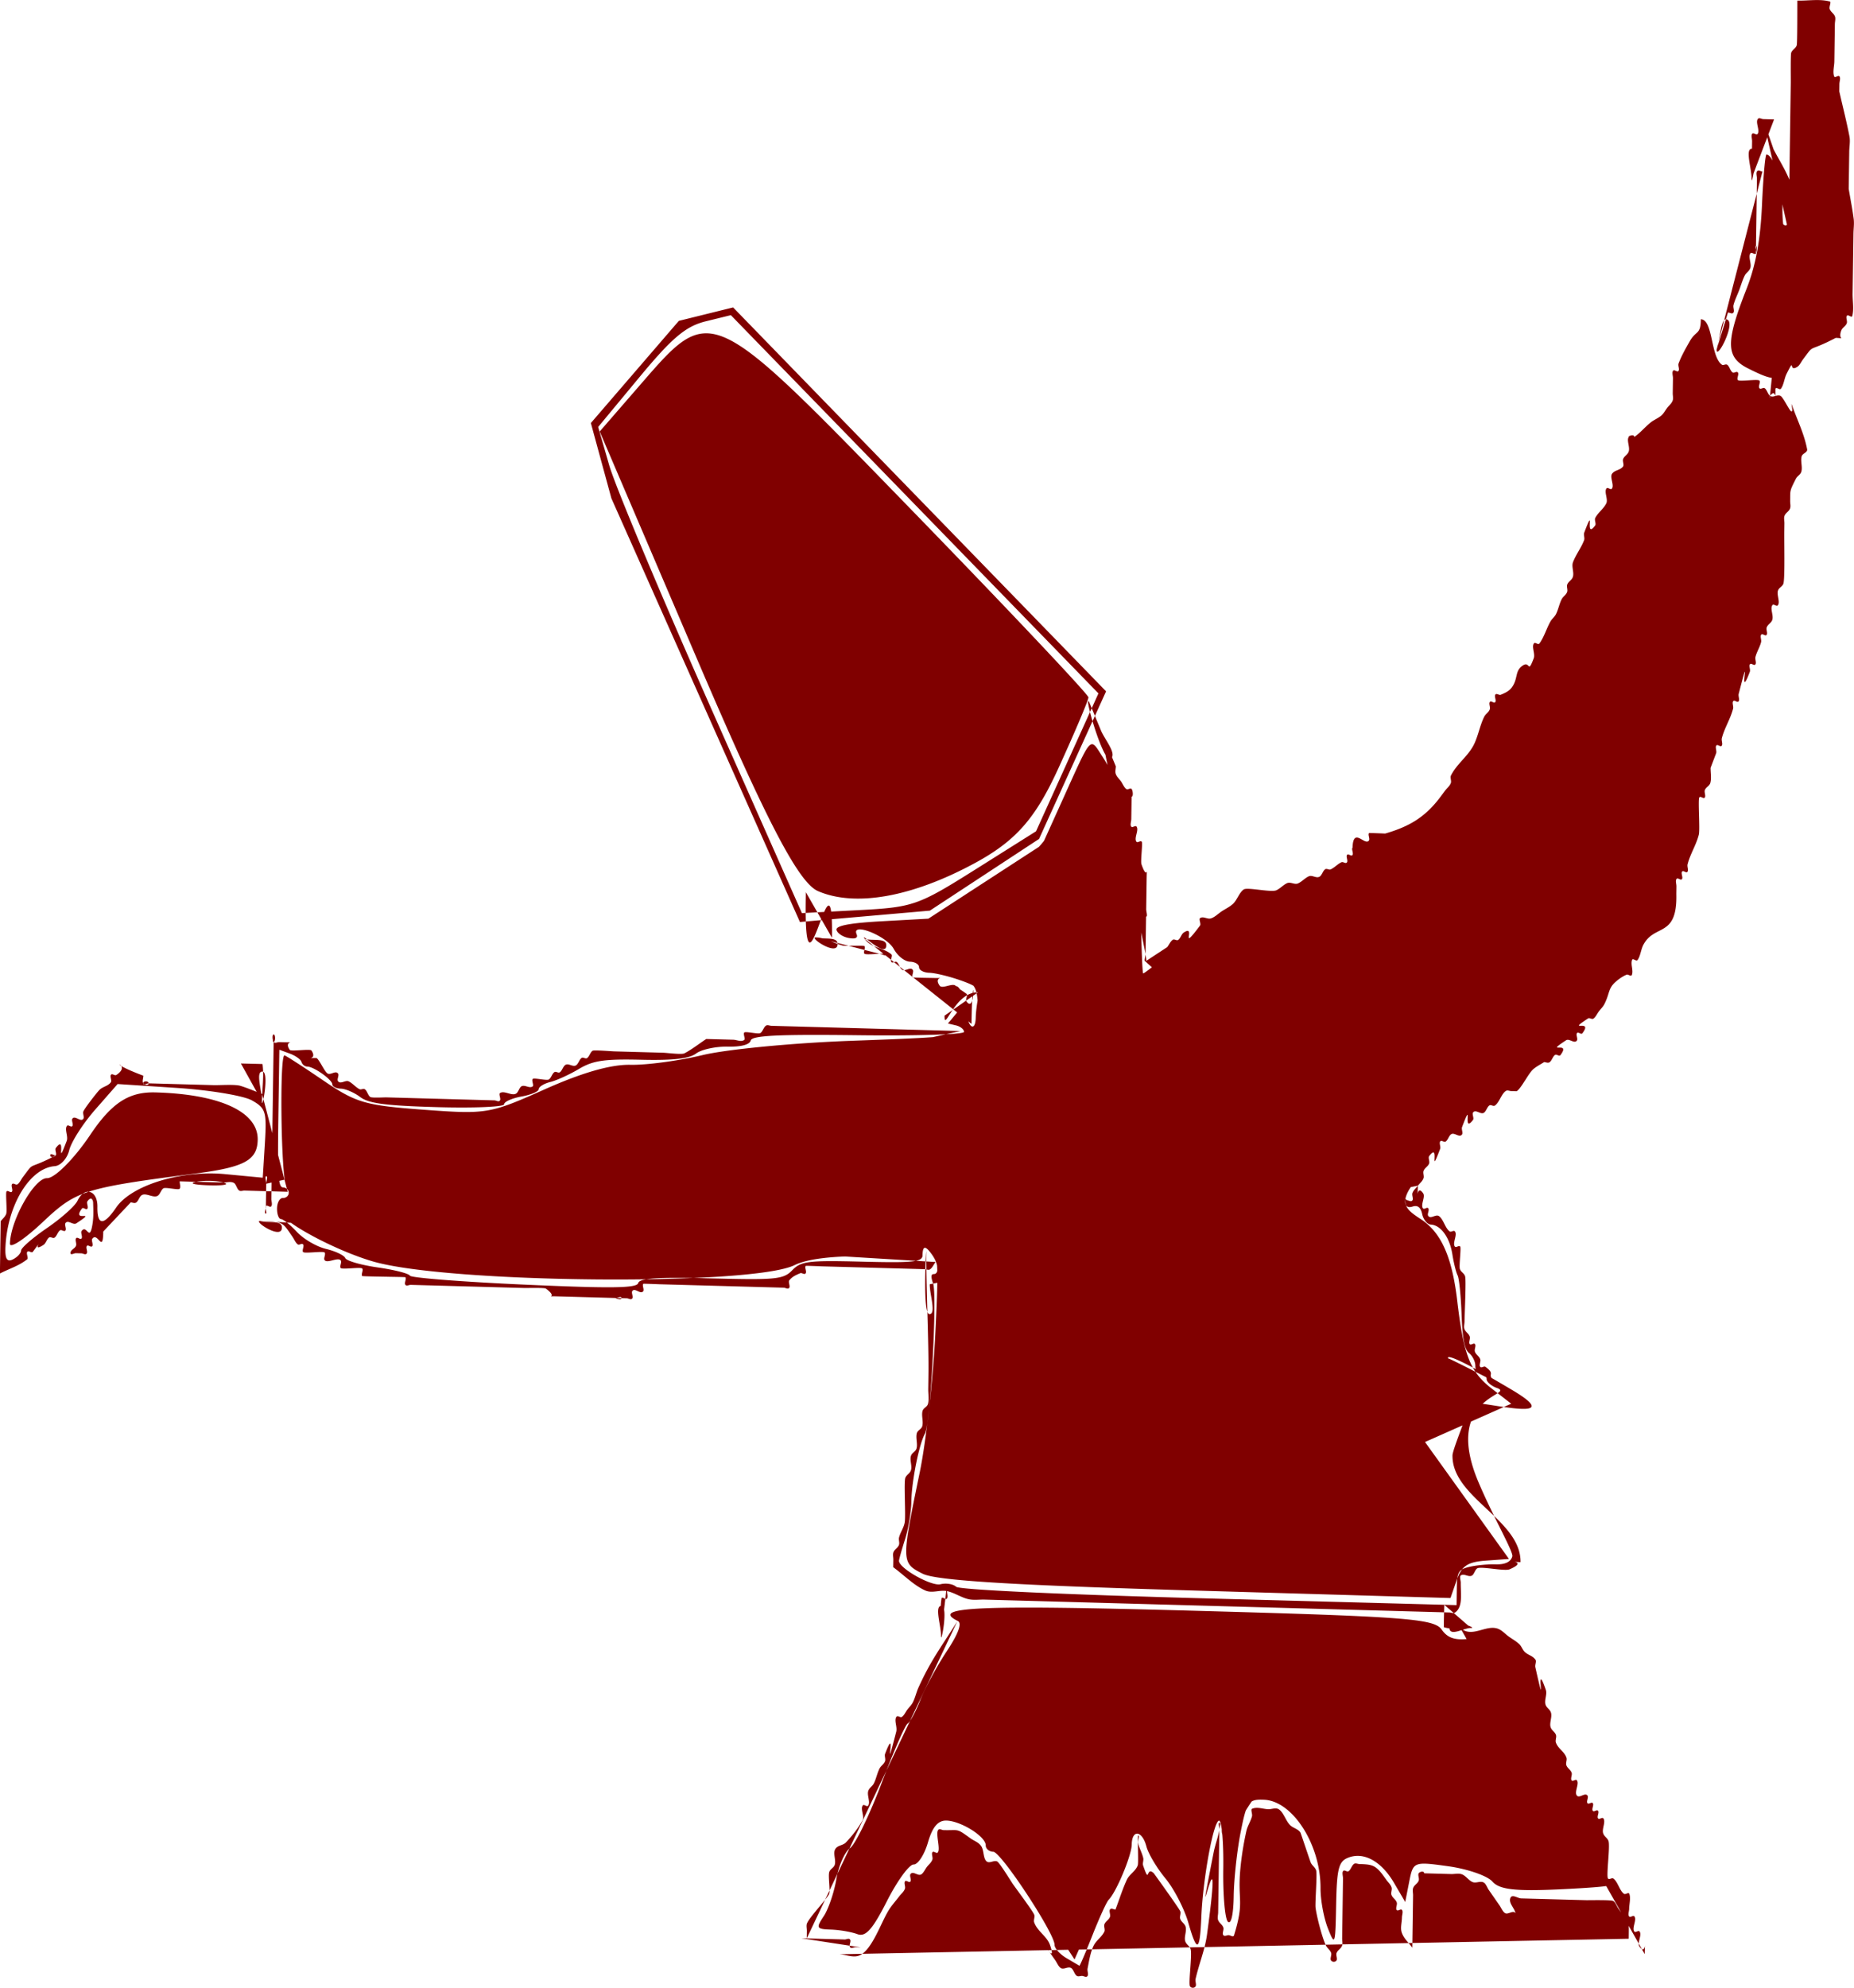
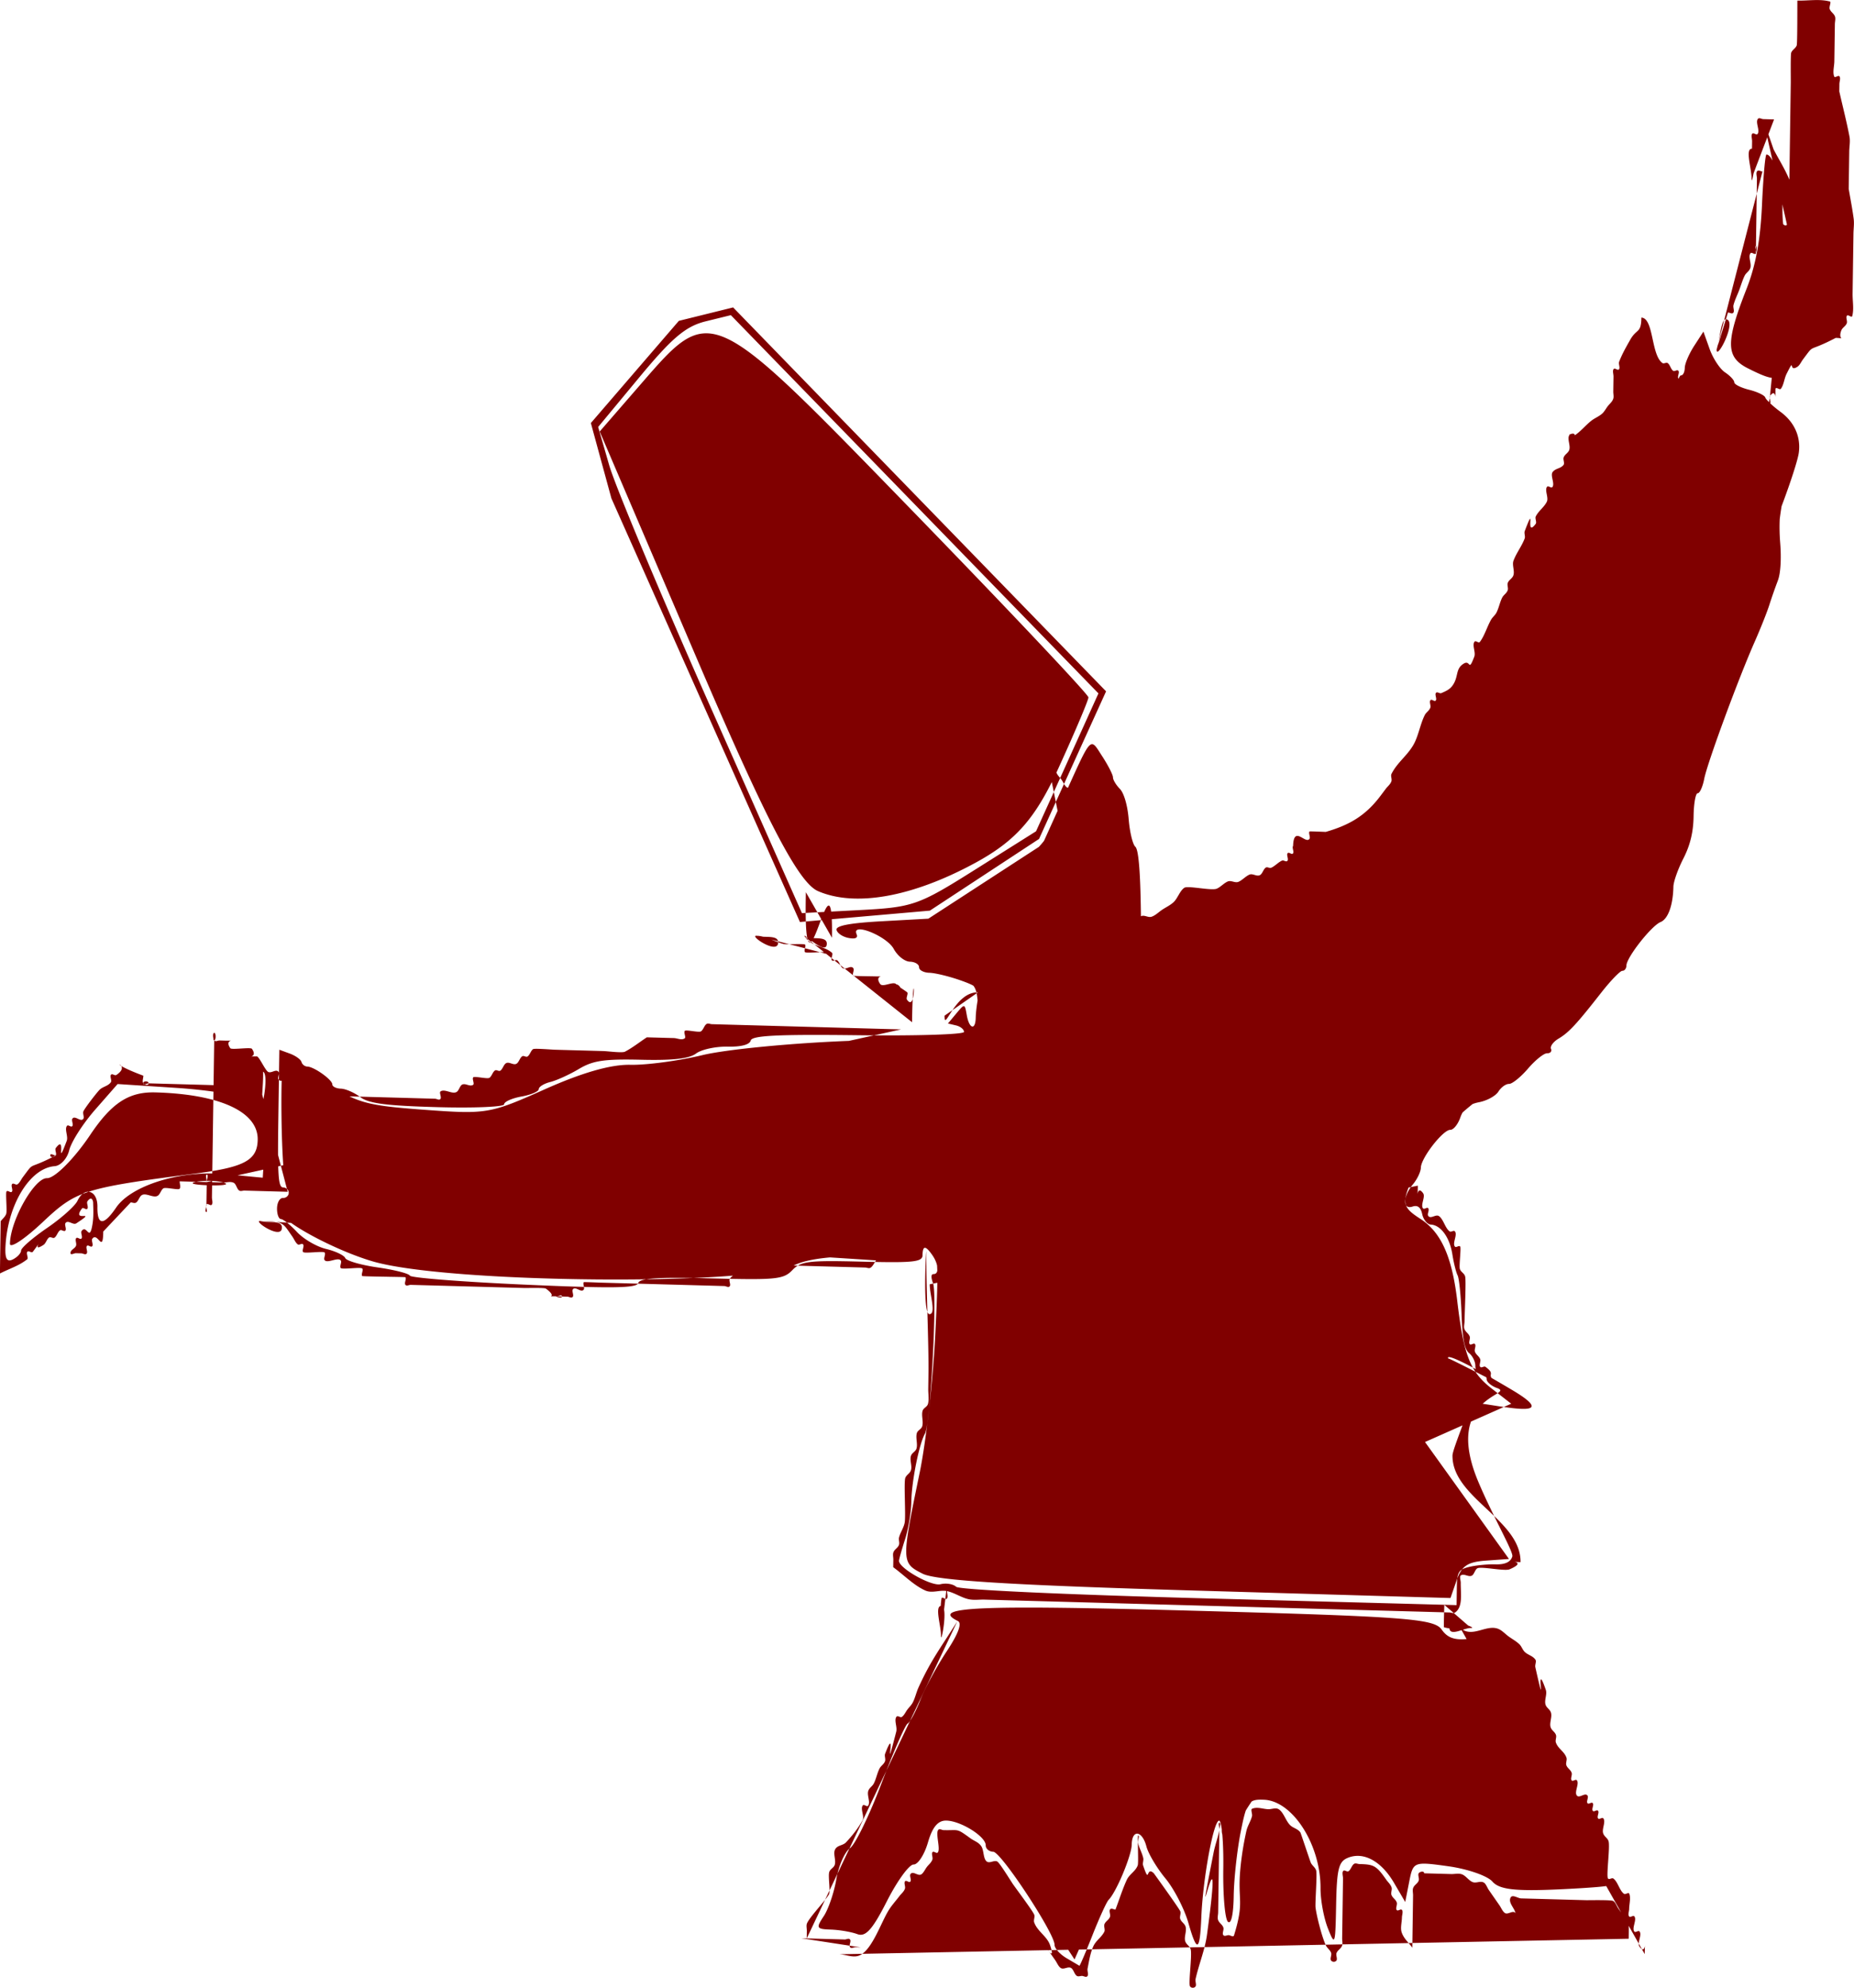
<svg xmlns="http://www.w3.org/2000/svg" viewBox="0 0 241.42 258.77">
-   <path d="M227.35 46.37c-.45-1.054.625-6.931 2.423-13.242.758-2.663 1.493-3.925 2.09-3.59 1.63.917 2.561-3.312 3.083-13.991.49-10.052 1.314-13.815 2.009-9.177 1.207 8.065 1.575 11.907 1.885 19.662.25 6.257.092 9.405-.556 11.059-2.661 6.79-9.513 12.604-10.934 9.28zm-92.216 201.14c-4.997-7.393-9.88-11.825-12.215-11.084-.897.285-3.19 2.758-5.097 5.497-5.47 7.857-9.5 10.769-8.37 6.047.746-3.116 5.528-13.883 11.62-26.16l5.303-10.688 15.13.443c20.664.605 51.794 3.071 53.953 4.274 1.147.64 2.666 3.318 4.313 7.61 1.398 3.643 3.695 9.214 5.104 12.38 1.409 3.167 2.554 6.29 2.545 6.94-.038 2.627-6.257 2.89-13.252.56-5.597-1.863-9.881-2.085-11.022-.569-.687.912-1.156.899-2.22-.061-.743-.67-2.922-1.26-4.844-1.314-3.122-.086-3.771-.497-6.116-3.869-3.57-5.134-5.049-5.552-7.905-2.236-1.275 1.48-2.418 2.273-2.538 1.76-.12-.513-.558-.943-.974-.954-.415-.011-.564.253-.332.587.233.334-.023 1.2-.567 1.922-.544.722-1.235 3.3-1.534 5.727l-.545 4.413-3.601-5.61c-1.981-3.086-3.937-5.337-4.347-5.003-.409.334-2.29 4.014-4.179 8.178s-3.594 7.527-3.789 7.474c-.195-.054-2.23-2.872-4.522-6.263zm-29.03-132.56c-.948-.692-3.25-4.181-5.116-7.753-3.024-5.791-21.699-48.339-22.1-50.355-.229-1.142 8.754-11.17 10.997-12.278 2.815-1.39 7.196.975 14.128 7.628 4.44 4.26 35.708 36.647 37.148 38.476.53.674-5.452 12.794-7.802 15.807-5.728 7.342-21.912 12.375-27.255 8.475zm14.033 89.916c-2.777-1.407-2.78-1.54-.374-13.186.816-3.95 1.725-11.981 2.02-17.848.467-9.288.39-10.749-.592-11.301-.621-.349-1.135-.215-1.143.298-.008.54-2.946.851-6.967.74-4.364-.12-7.938.296-9.6 1.12-5.54 2.745-45.128 2.4-54.95-.479-5.016-1.47-12.07-5.295-12.052-6.535.005-.358.357-1.113.782-1.677.556-.738.563-1.212.025-1.693-.68-.607-.915-16.929-.243-16.911.148.004 2.401 1.458 5.007 3.232 4.337 2.952 5.443 3.276 13.138 3.843 8.187.604 8.589.536 15.746-2.658 4.891-2.183 8.616-3.249 11.153-3.192 2.094.048 6.326-.522 9.404-1.265 3.077-.743 11.716-1.578 19.195-1.854 17.037-.63 16.883-.588 16.662-4.518-.162-2.882-.403-3.14-3.989-4.265-2.099-.658-5.336-2.388-7.193-3.844l-3.376-2.646 3.948.109c3.388.094 5.027-.602 11.568-4.91 7.414-4.883 7.703-5.194 10.693-11.497l3.072-6.478 2.16 3.595c2.357 3.923 3.495 9.382 4.05 19.44.199 3.58.483 6.513.633 6.517.15.004 3.594-2.284 7.655-5.085s8.106-5.072 8.989-5.048c2.779.077 9.119-2.757 11.09-4.957 1.041-1.162 3.2-2.365 4.795-2.673 3.039-.585 4.177-1.919 15.496-18.15 4.283-6.142 8.685-14.112 8.715-15.778.033-1.804 7.753-16.542 10.206-19.482 1.47-1.761 2.679-3.643 2.687-4.18.008-.538.685-2.414 1.506-4.17l1.492-3.19 1.7 2.907c.935 1.6 2.846 3.418 4.246 4.043 1.4.624 3.47 2.197 4.597 3.496l2.052 2.36-1.282 4.687c-.705 2.578-1.308 6.456-1.34 8.617-.042 2.945-1.387 7.463-5.363 18.02-2.918 7.748-5.675 15.811-6.126 17.917-2.03 9.49-3.472 12.594-8.822 19.002-6.906 8.272-12.581 13.85-16.77 16.481-4.365 2.742-8.376 7.007-10.142 10.784-1.86 3.977-1.804 4.48.67 6.075 2.683 1.73 4.112 4.908 4.788 10.65.836 7.088 1.684 9.258 4.46 11.412l2.571 1.997-11.225 4.985 10.932 15.226-3 .215c-2.39.172-3.163.688-3.808 2.543l-.808 2.328-33.158-.97c-23.954-.701-33.83-1.311-35.58-2.198zm-118.84-42.95c.044-3.024 3.183-8.584 4.821-8.538.996.027 3.525-2.503 5.62-5.623 2.806-4.18 5.044-5.638 8.5-5.543 8.4.232 13.372 2.527 13.319 6.148-.039 2.675-1.71 3.587-8.08 4.412-14.532 1.883-15.54 2.202-19.888 6.302-2.37 2.234-4.301 3.513-4.292 2.842zm225.73-115.59c-1-2.751 3.705-20.302 4.772-17.805 1.47 3.438 2.863-4.285 3.07-17.031.103-6.33.661-9.752 1.407-8.628 1.746 2.634 3.805 26.087 2.842 32.365-1.193 7.773-10.271 16.106-12.091 11.099zm-92.232 200.93c-2.82-4.306-6.73-8.723-8.69-9.815-3.186-1.774-4.087-1.175-8.478 5.632-4.613 7.15-8.912 9.878-8.85 5.617.03-2.085 9.977-24.03 14.878-32.821l3.104-5.57 33.433 1.688c18.388.929 34.464 2.377 35.723 3.219 1.26.841 2.997 4.028 3.86 7.082.865 3.053 3.04 8.42 4.835 11.925 1.795 3.505 3.247 7.504 3.227 8.887-.046 3.146-7.659 3.105-16.115-.087-4.637-1.75-6.66-1.782-8.159-.132-1.498 1.65-2.232 1.638-2.952-.045-.562-1.315-2.622-1.828-4.985-1.242-2.215.548-4.016.172-4.001-.836.014-1.008-1.6-3.37-3.59-5.25-3.501-3.31-3.7-3.28-6.287.958-1.605 2.63-2.665 3.33-2.655 1.756.031-4.898-2.762 2.744-2.858 7.82-.088 4.6-.206 4.54-4.038-2.037-2.172-3.728-4.231-6.352-4.577-5.832-.346.52-2.22 4.538-4.164 8.929l-3.534 7.983zm-28.28-131.25c-2.551-1.105-6.752-9.184-15.943-30.666l-12.48-29.166 5.323-6.134c9.202-10.604 9.01-10.692 34.88 15.928 12.896 13.269 23.442 24.438 23.437 24.819-.006.38-1.77 4.542-3.92 9.246-2.992 6.544-5.547 9.44-10.872 12.327-8.159 4.422-15.575 5.746-20.424 3.646zm17.991 90.564c-.393-.363-1.31-.512-2.038-.332-1.196.296-5.419-2.085-5.405-3.047.003-.194.357-1.454.788-2.8.43-1.346.798-3.534.817-4.862.039-2.686 1.017-7.573 1.784-8.91.704-1.23 1.61-18.039 1.052-19.549-.295-.8-.272-1.216.065-1.207.74.02.654-1.29-.16-2.461-.892-1.283-1.262-1.279-1.28.014-.013.872-1.223 1-7.854.83-7.014-.18-7.972-.063-9.103 1.109-1.15 1.192-2.1 1.288-10.554 1.069-6.98-.182-9.345-.03-9.512.612-.173.665-3.461.709-14.856.198-8.049-.36-14.743-.885-14.876-1.166-.133-.28-2.018-.762-4.188-1.07-2.17-.308-4.074-.858-4.23-1.221-.155-.364-1.28-.898-2.5-1.188-1.22-.29-2.92-1.28-3.779-2.2-.858-.92-1.8-1.68-2.091-1.688-.292-.008-.522-.634-.511-1.39.011-.764.352-1.366.766-1.355.41.012.751-.288.757-.667.006-.378-.326-.696-.737-.708-.625-.017-.725-1.473-.617-8.972l.13-8.951 1.362.5c.749.276 1.433.765 1.52 1.087.086.323.43.594.762.603.884.024 3.261 1.722 3.257 2.325-.002.284.5.532 1.116.551.616.02 1.755.515 2.53 1.102 1.094.827 3.356 1.12 10.064 1.306 4.758.131 8.656-.036 8.66-.371.006-.335 1.02-.79 2.256-1.012 1.236-.22 2.25-.653 2.254-.961.004-.308.683-.727 1.508-.931.824-.204 2.503-.97 3.73-1.702 1.83-1.091 3.295-1.307 8.109-1.194 4.153.098 6.244-.14 7.134-.81.692-.522 2.527-.924 4.079-.895 1.8.035 2.9-.255 3.04-.8.166-.649 3.527-.813 13.992-.686 7.575.093 13.777-.101 13.78-.431.006-.33-.463-.711-1.041-.848l-1.05-.249 1.094-1.307c1.087-1.298 1.096-1.297 1.358.21.314 1.808 1.133 2.045 1.167.337.014-.661.154-1.821.313-2.577.25-1.186-.074-1.502-2.353-2.3-1.453-.51-3.251-.944-3.996-.964-.745-.02-1.35-.347-1.344-.725.006-.378-.534-.703-1.198-.721-.673-.019-1.603-.756-2.099-1.664-.923-1.69-5.52-3.524-4.84-1.93.216.503-.144.675-1.052.503-.759-.145-1.458-.617-1.554-1.05-.12-.541 1.721-.892 5.892-1.122l6.065-.336 7.417-4.818 7.418-4.818 2.712-5.998c3.788-8.376 3.46-8.021 5.092-5.507.774 1.191 1.403 2.425 1.399 2.742-.005.316.398.991.895 1.5.538.549 1.004 2.15 1.15 3.952.135 1.666.524 3.278.865 3.582.417.372.652 3.144.723 8.519.058 4.381.194 7.969.302 7.972s1.08-.732 2.16-1.633c1.08-.9 2.529-1.817 3.22-2.036.69-.22 1.65-.979 2.134-1.688.483-.71 1.261-1.28 1.728-1.266.467.013 1.648-.694 2.625-1.572.977-.877 2.757-1.726 3.956-1.886 5.545-.743 11.935-3.587 11.96-5.325a.994.994 0 011.01-.995c.547.015 1-.282 1.005-.66.006-.378.738-.67 1.628-.65 4.01.095 9.689-5.94 12.984-13.797.64-1.53 1.823-3.293 2.625-3.918.803-.626 1.702-1.734 1.998-2.462.296-.73.81-1.336 1.144-1.35.746-.029 6.5-11.783 6.523-13.325.009-.614.936-2.731 2.06-4.705s2.048-3.91 2.053-4.304c.006-.395.235-.711.508-.704.274.008.505-.463.513-1.046.008-.583.473-1.712 1.033-2.509.559-.796 1.03-1.776 1.045-2.178.016-.4 1.212-1.784 2.658-3.074 2.141-1.91 2.665-2.759 2.818-4.566.104-1.22.398-2.213.655-2.206.256.007.472-.434.48-.98.008-.546.558-1.831 1.222-2.856l1.207-1.862.803 2.253c.441 1.24 1.346 2.614 2.011 3.055.665.441 1.206 1.022 1.202 1.292-.004.269.868.707 1.936.973 1.069.267 2.014.72 2.102 1.006.087.287.985 1.131 1.995 1.877 1.794 1.322 2.646 3.225 2.374 5.295-.122.93-1.036 3.769-2.256 7.012-.252.668-.33 2.774-.175 4.68.172 2.115.056 4.045-.296 4.955a66.24 66.24 0 00-1.118 3.195c-.298.937-1.15 3.08-1.894 4.762-2.157 4.88-6.186 15.82-6.583 17.874-.2 1.035-.583 1.876-.851 1.868-.269-.008-.508 1.336-.532 2.985-.03 2.064-.442 3.776-1.324 5.497-.705 1.374-1.292 3.026-1.305 3.67-.05 2.445-.695 4.22-1.68 4.622-1.187.485-4.421 4.6-4.436 5.646-.006.39-.243.704-.527.696-.284-.008-1.524 1.274-2.757 2.847-3.25 4.15-4.206 5.178-5.571 5.993-.671.4-1.106.995-.966 1.322.14.326-.087.585-.505.573-.417-.012-1.537.886-2.489 1.995-.951 1.108-2.065 2.006-2.474 1.995-.41-.011-1.032.439-1.383 1-.35.56-1.483 1.183-2.515 1.382-1.325.255-2.044.84-2.443 1.99-.311.895-.899 1.619-1.306 1.607-.94-.026-3.815 3.667-3.833 4.924-.008.521-.47 1.495-1.027 2.165-1.332 1.599-1.367 3.334-.06 2.9.67-.222 1.073.093 1.264.987.155.722.658 1.333 1.118 1.357 1.307.07 2.458 1.66 2.81 3.882.176 1.116.482 2.344.68 2.728.199.383.43 2.668.517 5.077.112 3.16.385 4.565.981 5.048.454.368.82 1.118.812 1.666-.008.548.321 1.006.732 1.018.41.011.742.324.736.695-.006.37.604.895 1.353 1.164 2.525.908-7.159.964-2.442 12.19 1.896 4.514 4.611 9.144 4.436 9.738-.212.72-.942 1.062-2.193 1.027-1.031-.028-2.578.123-3.437.335-1.374.34-1.565.662-1.595 2.68l-.033 2.291-32.225-.864c-19.062-.512-32.517-1.134-32.939-1.524zm-16.173-84.492c.193-13.325-3.642 10.825-3.413-4.958l.014-.972m-12.34-23.94c-6.506-14.666-12.476-28.906-13.267-31.644l-1.438-4.978 5.369-6.475c4.272-5.152 6.037-6.638 8.64-7.279l3.27-.804 23.933 24.62 23.933 24.62-4.062 8.976-4.063 8.975-7.844 4.937c-7.523 4.735-8.148 4.953-15.243 5.327l-7.399.39zM.71 162.332c.257-5.47 3.183-10.27 6.408-10.516.782-.06 1.635-.995 1.897-2.077.261-1.083 1.786-3.465 3.388-5.293l2.912-3.324 7.77.51c4.274.282 8.651 1.012 9.726 1.623 1.799 1.023 1.933 1.469 1.68 5.587l-.276 4.475-4.943-.47c-5.688-.539-12.17 1.456-14.146 4.354-1.634 2.396-2.476 2.36-2.44-.101.03-2.165-1.692-2.68-2.595-.777-.32.673-2.1 2.265-3.959 3.537s-3.382 2.594-3.387 2.939c-.005.345-.488.866-1.073 1.157-.758.379-1.034-.088-.962-1.624zm24.882-8.492c1.073-.194 2.656-.145 3.519.11.862.255-.016.414-1.951.353-1.936-.061-2.641-.27-1.568-.463zm202.01-105.89c-2.885-1.462-2.916-3.361-.172-10.353 1.196-3.046 1.806-6.365 2.01-10.932.16-3.607.423-6.555.583-6.55.947.026 2.107 3.989 2.08 7.11-.016 2.006.287 3.656.674 3.666.423.012.764-3.956.855-9.947.082-5.482.385-12.28.673-15.108.459-4.517.702-5.101 2-4.809 1.23.278 1.538 1.227 1.845 5.694.202 2.948.686 6.533 1.075 7.966 1.11 4.096 1.522 23.485.548 25.881-.453 1.115-2.303 2.998-4.112 4.184s-3.45 2.704-3.647 3.374c-.434 1.472-1.22 1.44-4.412-.177zm-88.721 206.97c-.864-.508-1.566-1.288-1.56-1.733.022-1.482-6.962-12.091-7.978-12.12-.55-.014-.994-.394-.987-.843.016-1.133-3.213-3.163-5.113-3.216-1.1-.03-1.824.825-2.412 2.852-.461 1.592-1.302 2.882-1.869 2.867-.566-.016-2.13 2.134-3.474 4.778-1.883 3.701-2.768 4.687-3.847 4.285-.77-.288-2.32-.554-3.445-.592-1.891-.065-1.961-.195-.933-1.742.611-.92 1.351-3.091 1.644-4.826.294-1.736 1.093-3.549 1.776-4.03.683-.48 2.52-4.256 4.085-8.39s3.102-7.658 3.418-7.832c.317-.173 1.068-1.57 1.67-3.102.602-1.533 2.142-4.37 3.421-6.303 1.516-2.291 2.022-3.665 1.452-3.945-3.74-1.838 2.589-2.117 30.523-1.345 27.907.77 31.494 1.043 32.482 2.464.817 1.175 1.883 1.473 4.024 1.128 3.824-.617 7.076 2.153 8.4 7.154 1.663 6.275 4.306 12.784 6.435 15.846 1.382 1.987 2.032 3.914 2.003 5.935-.024 1.645.351 3.088.834 3.206.482.118-2.452.365-6.521.55-5.653.255-7.676.014-8.577-1.022-.648-.747-3.233-1.642-5.743-1.99-4.508-.626-4.571-.6-5.086 2.01l-.521 2.642-1.454-2.484c-1.67-2.852-3.973-4.101-6.02-3.265-1.194.487-1.433 1.449-1.522 6.103-.1 5.282-.147 5.417-1.075 3.066-.534-1.352-.964-3.69-.956-5.197.03-5.657-3.609-11.371-7.344-11.534-2.026-.088-2.272.25-3.053 4.202-.468 2.364-.876 6.1-.908 8.301-.035 2.42-.333 3.757-.753 3.382-.382-.341-.655-3.439-.605-6.883.05-3.445-.194-6.271-.543-6.28-.717-.02-2.104 7.483-2.315 12.53-.191 4.553-.56 4.727-1.683.794-.525-1.836-1.87-4.447-2.99-5.802s-2.234-3.226-2.477-4.157c-.548-2.098-1.887-2.267-1.916-.241-.02 1.43-2.012 6.189-3.003 7.178-.26.26-1.201 2.314-2.09 4.563-.888 2.25-1.662 4.06-1.72 4.025-.056-.035-.81-.48-1.674-.987zM228.08 23.25c.018-1.297-.882-3.916.056-3.89.938.026-.075 5.186-.056 3.89l.07-4.862c.005-.324-.155-.748.014-.973.17-.224.535.244.704.02.338-.45-.31-1.496.028-1.945.17-.224.47.013.704.02l1.408.039m-103.66 113.64c-3.05-.085-4.387 5.302-4.354 3.034m-88.88 11.163c.018-1.297-.882-3.916.056-3.89.939.026-.075 5.186-.056 3.89.023-1.621.277-3.267.07-4.862-.002-.013-1.865-.052-2.815-.078m160.18 73.49c-.939-.025-2.834 1.22-2.815-.077.018-1.296 3.753.104 2.815.078-1.173-.033-2.374.252-3.52-.097-.05-.015.04-2.712.043-2.917m-65.541 4.026c.019-1.297-.882-3.916.056-3.89.939.026-.075 5.186-.056 3.89.023-1.621-.183-3.28.07-4.862.05-.317.535.244.704.02.17-.225.01-.649.014-.973l.014-.972m-18.975 46.167l5.631.156c.235.007.541-.214.704.02.162.233-.177.738-.014.972.162.234.469.013.704.02l.703.019m-2.829.895c.938.025 1.945.564 2.815.077 1.54-.861 2.626-4.115 3.604-5.737.425-.704.957-1.27 1.436-1.906.239-.317.563-.547.718-.953.109-.287-.156-.747.014-.972.169-.224.534.244.704.02.169-.225-.156-.748.014-.973.338-.45.983.317 1.407.039.3-.197.479-.635.718-.953.24-.318.564-.547.718-.953.11-.287-.155-.748.014-.972.17-.225.535.244.704.02.359-.477-.317-2.441.042-2.918.17-.224.47.013.704.02 2.06.057 1.609-.307 3.505 1.07.465.336 1.03.488 1.394 1.01.363.523.245 1.55.675 1.965.386.37.966-.179 1.408.039.32.157 1.759 2.529 2.07 2.975.405.584 2.602 3.513 2.759 3.968.1.292-.115.68-.015.972.406 1.178 1.664 1.797 2.07 2.975.994 2.89-1.612-1.325.675 1.964.23.331.396.78.69.992.416.302.992-.262 1.408.04.294.212.396.778.69.991.207.15.469.013.703.02.235.006.535.244.704.019.17-.225-.047-.66.014-.972.195-.99.352-2.03.746-2.898.353-.777 1.057-1.153 1.436-1.906.134-.266-.095-.685.014-.972.155-.406.564-.547.718-.953.11-.287-.155-.748.014-.973.17-.224.47.013.704.02.488-1.284.906-2.623 1.464-3.85.353-.777 1.127-1.095 1.436-1.907.133-.35-.067-3.893.056-3.89.235.008-.084.664-.014.973.156.692.52 1.272.676 1.964.07.31-.115.68-.014.973.911 2.65.316-.025 1.393 1.011.011.01 3.328 4.608 3.45 4.96.1.292-.116.679-.015.971.142.415.547.578.69.992.201.586-.23 1.36-.028 1.945.142.414.547.578.69.992.233.678-.313 4.514-.071 4.862.163.234.535.244.704.02.169-.225-.055-.663.014-.973.436-1.96 1.219-3.78 1.492-5.796 2.389-17.623-2.157 4.68.859-10.677.194-.989.551-1.908.746-2.897.061-.313-.22-.98.014-.973.234.007-.01.649-.014.973l-.014.972-.085 5.834-.056 3.89c-.005.324-.115.68-.014.972.142.414.547.578.69.992.1.293-.177.739-.015.972.163.234.47.013.704.02.235.007.613.318.704.02 1.4-4.568.418-4.4.83-8.733.156-1.639.423-3.262.775-4.842.154-.693.556-1.242.732-1.925.078-.306-.21-.876.014-.973.672-.289 1.408.04 2.111.059.47.013.993-.263 1.408.039.588.426.857 1.419 1.38 1.983.413.447 1.03.489 1.393 1.012.044.063 1.267 3.744 1.352 3.928.178.386.547.578.69.992.167.486-.15 4.249-.071 4.862.147 1.134.817 3.774 1.337 4.9.179.387.548.578.69.992.1.293-.177.739-.014.973.162.233.535.244.704.02.169-.225-.095-.686.014-.973.154-.406.563-.547.718-.953.109-.287.009-.648.014-.973l.014-.972.084-5.834.014-.973c.005-.324-.155-.747.015-.972.169-.225.491.159.703.02.3-.197.419-.757.718-.953.212-.14.47.013.704.02 1.844.05 2.193.175 3.491 2.041.23.33.547.578.69.992.1.293-.115.68-.014.972.142.414.547.578.69.992.1.293-.177.739-.015.973.163.233.542-.215.704.019.163.234-.009.648-.014.972-.009.649-.23 1.36-.028 1.945.285.828.92 1.323 1.38 1.984l.098-6.807c.005-.324-.095-.685.014-.972.154-.406.564-.547.718-.953.11-.287-.155-.748.014-.972.17-.225.709-.305.704.019-.005.324-.938-.026-.704-.02l4.223.117c.47.013.955-.13 1.408.04.506.189.887.82 1.393 1.01.453.17.966-.178 1.408.04.313.153.46.66.69.991l.69.992.69.992c.23.33.395.778.69.992.415.301 1.082-.43 1.407.038.162.234.22.98-.014.973-.235-.007.084-.663.014-.973-.156-.692-.92-1.322-.676-1.964.218-.574.939.026 1.408.04l1.408.038 7.038.194c.393.011 3.199-.06 3.52.098.312.153.459.66.689.992 1.44 2.07 1.39 1.186 1.351 3.928m-21.946-40.49c1.5 1.419 3.342-.457 4.927.137.506.19.93.674 1.394 1.011.464.337.963.597 1.393 1.012.273.261.418.73.69.991.43.414 1.03.489 1.394 1.012.162.233-.084.662-.014.972 1.597 7.09-.181-1.539 1.365 2.956.201.586-.23 1.36-.028 1.945.142.414.547.577.69.992.2.585-.23 1.359-.029 1.944.143.414.548.578.69.992.1.293-.115.68-.014.972.285.829 1.095 1.156 1.38 1.984.1.293-.115.68-.015.972.143.414.548.578.69.992.1.293-.176.739-.014.973.163.233.541-.215.704.019.325.468-.353 1.477-.028 1.945.325.467 1.082-.429 1.407.039.163.233-.176.738-.014.972.163.234.542-.214.704.02.163.233-.177.738-.014.972.163.234.541-.215.704.02.162.233-.177.738-.014.972.162.233.541-.215.704.019.325.468-.23 1.36-.029 1.945.143.414.548.578.69.992.234.678-.312 4.513-.07 4.862.162.233.496-.132.704.019.587.426.792 1.557 1.38 1.984.207.15.602-.274.703.02.201.585-.019 1.296-.028 1.944-.005.324-.177.738-.014.972.162.234.54-.214.703.02.326.467-.353 1.477-.028 1.944.163.234.542-.214.704.02.325.467-.353 1.477-.028 1.945.92 1.322.727-1.602.69.991m-89.51-43.33c-2.238 3.563-3.443 5.07-5.054 8.616-.279.614-.432 1.33-.732 1.925-.19.376-.478.635-.718.953-.239.318-.418.756-.718.953-.211.139-.534-.244-.703-.02-.339.45.129 1.334-.029 1.945-1.8 6.997.226-1.527-1.45 2.878-.109.287.096.686-.014.973-.154.406-.528.576-.717.953-.3.595-.433 1.33-.732 1.925-.19.376-.564.547-.718.953-.219.574.31 1.495-.029 1.945-.169.224-.534-.244-.703-.02-.339.45.26 1.434-.029 1.945-.613 1.084-1.364 2.021-2.153 2.859-.416.441-1.122.338-1.422.933-.268.532.13 1.334-.028 1.945-.111.432-.564.547-.718.953-.193.508.168 2.5-.042 2.917-.358.71-2.57 3.02-2.872 3.812-.109.287-.009.648-.014.972l-.014.972m16.019-85.16c-.019 1.296.882 3.915-.056 3.889-.939-.026-.363-9.325-.382-8.029-.056 3.89.325 11.918.269 15.808l-.028 1.945c-.01.648.129 1.334-.028 1.945-.112.432-.607.52-.718.953-.158.61.129 1.334-.028 1.944-.112.432-.607.521-.718.953-.158.611.129 1.334-.029 1.945-.11.432-.563.547-.717.953-.219.574.19 1.37-.029 1.945-.154.406-.563.547-.718.953-.216.57.083 4.981-.084 5.834-.137.7-.556 1.242-.732 1.925-.079.306.095.686-.014.973-.154.406-.564.547-.718.953-.11.287-.009.648-.014.972l-.014.972c1.393 1.012 2.682 2.368 4.18 3.034.894.397 1.887-.109 2.816.078.957.192 1.846.835 2.801 1.05.695.157 1.408.039 2.112.058l2.815.078 7.742.214 33.08.914 12.67.35 3.518.097.704.02c.235.006.492.158.704.019 1.084-.712.74-2.536.76-3.87.005-.324-.198-.833.014-.973.424-.278.96.232 1.408.04.317-.137.418-.757.718-.954.468-.307 3.568.399 4.223.117 2.627-1.13-.844-.996 1.422-.933.08-5.51-8.94-8.383-8.86-13.893.011-.824 2.306-6.194 2.188-6.72-.198-.876 13.67 3.016 5.588-1.791-10.135-6.029-8.143-3.858-8.305-4.091-.142-.203 6.484 3.26 6.207 3.06-1.503-1.09.124-.893-1.38-1.984-.207-.15-.54.215-.703-.019-.163-.234.115-.68.014-.972-.142-.414-.547-.578-.69-.992-.1-.293.177-.739.014-.973-.162-.233-.54.215-.703-.02-.163-.233.114-.679.014-.971-.143-.415-.548-.578-.69-.992-.1-.293.009-.648.014-.973.017-1.148.216-5.252.084-5.834-.098-.438-.547-.578-.69-.992-.133-.389.184-2.714.043-2.917-.163-.233-.541.215-.704-.02-.325-.467.353-1.476.028-1.944-.162-.234-.496.131-.704-.02-.587-.426-.792-1.557-1.38-1.983-.415-.302-1.082.429-1.407-.039-.162-.234.177-.739.014-.972-.162-.234-.541.214-.704-.02-.325-.467.354-1.477.029-1.945-.92-1.322-.728 1.602-.69-.991m-150.5-11.94c-.934-.35-1.857-.762-2.802-1.05-.749-.23-2.651-.074-3.519-.098l-6.334-.175-2.112-.058c-.234-.007-.708.305-.704-.02.005-.323.709-.304.704.02-.005.324-.541.214-.704-.02-.162-.233.01-.648.015-.972-5.806-2.176-1.183-1.63-3.52-.097-.212.14-.534-.244-.703-.02-.17.225.155.748-.015.973-.378.502-.979.544-1.421.934-.303.266-2.003 2.46-2.154 2.858-.11.287.155.748-.014.973-.339.449-1.07-.488-1.408-.04-.17.225.155.749-.014.973-.17.225-.535-.244-.704-.02-.338.45.19 1.371-.028 1.945-1.523 4.007.064-1.038-1.422.934-.169.225.155.748-.014.972-.169.225-.708.305-.704-.02.005-.323.47.014.704.02-3.858 2.01-2.636.638-4.265 2.8-.24.318-.418.757-.718.954-.212.139-.535-.244-.704-.02-.169.225.155.748-.014.973-.17.224-.534-.244-.704-.02-.146.195.103 2.536-.042 2.917-.154.406-.478.636-.718.953l-.098 6.807c1.182-.616 2.45-.98 3.547-1.848.204-.16-.155-.747.014-.972.17-.225.492.159.704.02 2.38-3.161-.67.44 1.422-.934.3-.197.418-.756.718-.953.211-.14.491.159.703.02.3-.197.419-.757.718-.953.212-.14.535.244.704.02.17-.225-.155-.749.014-.973.339-.45.984.317 1.408.039 2.958-1.943-.753.046.732-1.926.17-.224.535.244.704.02.169-.225-.155-.748.014-.973.957-1.27.68 1.64.718-.952-.019 1.296.146 2.623-.057 3.89-.402 2.518-.728.013-1.421.933-.17.224.155.747-.014.972-.17.225-.535-.244-.704-.02-.17.225.095.686-.014.973-.155.406-.712.494-.718.953-.005.324.469.013.704.02l.703.019c.235.007.535.244.704.019.17-.225-.155-.748.014-.972.17-.225.535.244.704.02.17-.225-.155-.749.014-.973.709-.94 1.38 2.031 1.422-.934l3.576-3.792c.234.007.491.159.703.02.3-.197.419-.757.718-.953.569-.374 1.543.431 2.112.058.3-.197.418-.756.718-.953.282-.185 1.964.253 2.111.058.17-.224.01-.648.014-.972l5.631.155c.47.013.965-.178 1.408.04.312.153.396.778.69.991.207.15.469.013.703.02l1.408.039 4.223.116m195.5-128.84l.225-15.558c.007-.508-.04-3.636.056-3.89.155-.405.564-.546.718-.952.095-.25.075-5.145.085-5.834 1.407.038 2.839-.242 4.223.116.23.06-.115.68-.014.973.142.414.547.577.69.991.1.293-.01.649-.015.973l-.07 4.862c-.01.648-.23 1.359-.028 1.944.1.293.541-.214.704.02.162.234-.01.648-.015.972l-.014.973c.441 1.957.944 3.89 1.324 5.873.12.627-.02 1.296-.029 1.945l-.07 4.861c.216 1.303.477 2.594.648 3.91.082.638-.02 1.296-.029 1.944l-.084 5.834-.028 1.945c-.014.972.194 2-.042 2.917-.079.306-.535-.244-.704-.02-.17.225.095.686-.014.973-.155.406-.564.547-.718.953-.488 1.284.69.992-.718.953-3.858 2.01-2.636.638-4.265 2.8-.24.318-.418.757-.718.953-1.259.827-.22-1.453-1.422.934-.3.595-.354 1.423-.732 1.925-.17.225-.535-.244-.704-.02-.037 2.594.24-.317-.718.954-.169.224.22.979-.014.972-.234-.007.01-.648.014-.972m-.887-36.017l1.352 3.928c.685 1.316 1.472 2.542 2.055 3.948.117.281-.009.648-.014.972l-.014.973-.07 4.862m-9.376 15.305c.488-1.284.535-4.525 1.464-3.851.93.674-1.485 5.3-1.464 3.85l1.478-4.822c.235.007.535.244.704.019.17-.225-.064-.667.014-.972.176-.683.488-1.284.732-1.926.244-.641.433-1.33.732-1.925.19-.376.564-.547.718-.953.218-.574-.31-1.495.028-1.945.17-.224.535.244.704.02.17-.225-.22-.979.014-.973.235.007-.018 1.297-.014.973l.127-8.752.014-.972c.005-.324-.155-.748.014-.972.17-.225.47.013.704.02m-195.61 136.62c.934.35 3.054-.24 2.801 1.05-.253 1.29-3.768-1.078-2.801-1.05 3.075.084 2.885.177 4.195 2.06.23.331.396.78.69.992.207.151.54-.214.703.02.163.234-.176.738-.014.972.166.239 2.65-.16 2.815.078.163.234-.176.739-.014.972.345.496 1.767-.437 2.112.059.162.234-.177.738-.014.972.166.239 2.65-.16 2.815.078.163.234-.177.739-.014.972.031.045 3.187.088 3.52.098.17.005 2.088.026 2.11.058.163.234-.176.738-.013.972.162.234.469.013.703.02l.704.019 7.742.214 6.335.175c.368.01 2.632-.055 2.815.078 1.722 1.25-.257.965 1.394 1.011l7.038.194.704.02c.235.007.708-.305.704.02-.005.323-.939-.027-.704-.02l1.408.039c.234.007.534.244.703.02.17-.225-.155-.748.015-.973.338-.45 1.069.488 1.407.039.17-.225-.155-.748.014-.973.023-.03 1.941.054 2.112.059l10.557.291 5.63.156c.235.007.535.244.704.02.17-.225-.155-.748.014-.973.379-.502.921-.718 1.422-.933.224-.097.535.244.704.02.17-.226-.155-.749.014-.973.023-.03 1.94.053 2.112.058l9.15.253 3.519.097.703.02c.235.006.492.158.704.019.3-.197.479-.635.718-.953m3.252-30.066l-20.411-.564-3.52-.097-.703-.02c-.235-.007-.492-.158-.704-.019-.3.197-.418.756-.718.953-.282.185-1.965-.253-2.112-.058-.169.224.198.833-.014.972-.423.278-.938-.026-1.407-.039l-3.52-.097c-.947.622-1.861 1.355-2.843 1.867-.369.192-2.231-.062-2.815-.078l-6.335-.175c-.368-.01-2.628-.2-2.815-.078-.3.197-.418.756-.718.953-.212.14-.492-.158-.704-.02-.3.198-.418.757-.718.954-.424.278-.984-.318-1.407-.04-.3.198-.419.757-.718.954-.212.139-.492-.159-.704-.02-.3.197-.418.756-.718.953-.282.185-1.965-.253-2.112-.058-.169.224.198.833-.014.972-.424.279-.96-.231-1.407-.039-.317.137-.419.756-.718.953-.569.374-1.543-.432-2.112-.058-.212.14.155.748-.014.972-.17.225-.47-.013-.704-.02l-.704-.019-8.446-.233-4.926-.136c-.317-.009-1.9.095-2.112-.058-.294-.214-.396-.779-.69-.992-.207-.151-.482.089-.703-.02-.495-.243-.9-.768-1.394-1.01-.442-.218-1.083.428-1.408-.04-.162-.234.177-.738.014-.972-.325-.468-.992.262-1.407-.04-.37-.268-1.01-1.714-1.38-1.983-1.877-.052.23.33-.69-.992-.166-.238-2.649.161-2.815-.077-.92-1.323 1.187-.94-.69-.992l-.704-.02c-.234-.007-.54.215-.703-.02-.163-.233-.22-.978.014-.972.234.007.22.98-.014.973-.235-.007.009-.648.014-.973l-.296 20.42-.014.973c-.005.324.155.748-.014.972-.17.225-.535-.244-.704-.02-.169.225.22.98-.014.973-.235-.007.01-.648.014-.972l.014-.973.028-1.944c.005-.324-.22-.98.014-.973.235.007-.009.649-.014.973m114.49-28.94l2.844-1.866c.24-.318.418-.756.718-.953.212-.14.492.158.704.02.3-.198.418-.757.718-.954 1.75-1.15-.677 2.805 2.125-.914.17-.224-.198-.833.014-.972.424-.278.95.183 1.408.039.511-.162.948-.623 1.422-.934.474-.31.98-.543 1.421-.933.56-.493.837-1.512 1.436-1.906.472-.31 3.536.412 4.223.117.501-.216.921-.718 1.422-.934.448-.193.96.232 1.408.039.5-.215.92-.718 1.421-.934.448-.192.984.318 1.408.04.3-.197.418-.757.718-.954.212-.139.48.116.704.02.5-.215.92-.718 1.421-.934.225-.096.535.245.704.02.17-.225-.155-.748.014-.972.17-.225.535.244.704.019.17-.225-.155-.748.014-.972.084-2.737 1.59-.204 2.126-.914.17-.225-.155-.748.014-.973.023-.03 1.94.054 2.112.059 2.844-.83 5.057-1.945 7.108-4.668l.718-.953c.24-.318.564-.547.718-.953.11-.287-.12-.706.014-.972.758-1.505 2.054-2.367 2.872-3.812.646-1.142.864-2.66 1.464-3.85.19-.377.563-.547.718-.953.109-.287-.155-.748.014-.973.169-.224.534.244.704.02.169-.225-.156-.748.014-.973.169-.224.48.116.704.02.5-.216 1.043-.431 1.421-.934.875-1.16.361-2.163 1.45-2.878.98-.644.613 1.195 1.422-.933.218-.574-.31-1.496.028-1.945.17-.225.535.244.704.02.61-.81.929-1.958 1.45-2.879.204-.361.528-.576.718-.953.3-.595.432-1.33.732-1.925.19-.376.563-.547.717-.953.11-.287-.095-.685.015-.972.154-.406.563-.547.717-.953.219-.574-.19-1.37.029-1.945.393-1.035 1.056-1.843 1.45-2.878.109-.287-.096-.686.014-.973 1.523-4.006-.064 1.039 1.421-.933.17-.225-.12-.706.014-.972.38-.753 1.057-1.154 1.436-1.906.268-.533-.31-1.496.028-1.945.17-.225.535.244.704.02.339-.45-.31-1.496.028-1.945.379-.503 1.044-.432 1.422-.934.17-.225-.095-.685.014-.972.155-.406.564-.547.718-.953.218-.574-.31-1.496.028-1.945.17-.225.709-.305.704.02-.005.324-.708.304-.704-.02.005-.324.492.159.704.02.764-.502 1.406-1.306 2.14-1.887.455-.36.98-.543 1.421-.933.28-.247.479-.636.718-.953.24-.318.564-.547.718-.953.11-.287.01-.649.014-.973l.014-.972.015-.972c.005-.325-.156-.748.014-.973.169-.224.534.244.703.02.17-.225-.095-.686.015-.973.393-1.034.928-1.957 1.45-2.878.842-1.49 1.419-.78 1.45-2.878 1.63.09 1.232 4.825 2.73 5.912.208.15.496-.131.704.02.294.213.396.778.69.991.208.151.541-.214.704.02.162.233-.177.738-.014.972.166.239 2.649-.16 2.815.078.162.234-.177.738-.014.972.162.234.496-.131.704.02.293.213.396.778.69.991.415.302.992-.262 1.407.04.387.28 1.153 1.977 1.38 1.983.234.007.009-.648.014-.972.675 1.964 1.625 3.79 2.027 5.892.085.443-.607.521-.718.953-.157.611.129 1.334-.028 1.945-.112.432-.529.576-.718.953-.833 1.653-.725 1.45-.746 2.897-.005.325.095.686-.014.973-.155.406-.564.547-.718.953-.11.287-.01.648-.014.972l-.014.972c-.023 1.552.087 5.86-.099 6.807-.087.443-.564.547-.718.953-.218.574.31 1.495-.028 1.945-.17.224-.535-.244-.704-.02-.338.45.19 1.37-.028 1.945-.154.406-.564.547-.718.953-.109.287.155.748-.014.972-.17.225-.535-.244-.704-.02-.169.225.065.668-.014.973-.176.683-.556 1.242-.732 1.925-.078.306.155.748-.014.973-.17.224-.535-.244-.704-.02-.169.225.095.686-.014.973-1.675 4.405.352-4.118-1.45 2.878-.078.305.155.748-.014.972-.17.225-.534-.244-.704-.02-.169.225.065.668-.014.973-.351 1.366-1.112 2.485-1.464 3.85-.078.306.155.748-.014.973-.17.225-.535-.244-.704-.02-.169.225.065.668-.014.973l-.732 1.925c-.009.649.13 1.334-.028 1.945-.111.432-.564.547-.718.953-.109.287.155.748-.014.972-.17.225-.535-.244-.704-.02-.197.262.105 4.184-.07 4.863-.352 1.366-1.112 2.484-1.464 3.85-.079.306.155.748-.014.973-.17.224-.535-.244-.704-.02-.17.225.155.748-.014.973-.17.224-.535-.244-.704-.02-.17.225-.009.648-.014.973l-.014.972c.151 5.812-2.877 3.822-4.322 6.69-.3.595-.353 1.423-.732 1.925-.169.225-.594-.306-.704-.02-.218.575.19 1.371-.028 1.946-.109.287-.48-.116-.703-.02-.501.215-.98.544-1.422.934-.981.865-.746 1.48-1.45 2.878-.19.376-.479.635-.718.953-.24.317-.418.756-.718.953-.212.139-.492-.159-.704-.02-2.958 1.943.754-.046-.732 1.925-.169.225-.534-.244-.704-.019-.169.225.156.748-.014.972-.338.45-.983-.317-1.407-.039-2.959 1.943.753-.046-.732 1.926-.17.224-.492-.159-.704-.02-.3.197-.418.756-.718.953-.212.14-.47-.013-.704-.02-.474.312-.98.544-1.422.934-.649.573-1.523 2.445-2.153 2.86-.235-.008-.47-.014-.704-.02-.235-.007-.492-.159-.704-.02-.6.394-.836 1.512-1.436 1.906-.212.14-.492-.159-.704-.02-.3.197-.418.757-.717.954-.424.278-1.07-.489-1.408-.04-.17.225.155.748-.014.973-1.486 1.972.101-3.073-1.422.934-.11.287.155.747-.014.972-.339.45-.984-.317-1.408-.039-.3.197-.418.756-.718.953-.212.14-.534-.244-.704-.02-.169.225.095.686-.014.973-1.523 4.006.064-1.038-1.421.933-.17.225.095.686-.014.973-.155.406-.564.547-.718.953-.11.287.095.685-.014.972-.155.406-.479.635-.718.953-.24.318-.564.547-.718.953-.11.287.155.748-.014.972-.17.225-.47-.013-.704-.02m-76.957-34.226c.934.35 3.054-.24 2.801 1.05-.253 1.29-3.768-1.077-2.801-1.05 1.196.033 2.329.765 3.505 1.07.337.087 2.729-.047 2.815.077.163.234-.176.739-.014.973.165.237 2.819-.144 2.815.077-.005.324-.469-.013-.703-.02m-2.084-2.002c.934.35 3.055-.24 2.802 1.05-.254 1.29-3.472-2.014-2.802-1.05.876 1.259 2.42 1.114 3.491 2.042.199.172-.176.738-.014.972.163.234.496-.131.704.02.294.213.396.778.69.991.415.302 1.082-.428 1.407.04.163.233-.176.738-.014.972.028.04 2.557.07 2.816.077 1.876.052-.23-.33.69.992.344.496 1.766-.437 2.11.059.163.233.221.978-.013.972-.235-.007-.22-.979.014-.972.332.01.696.533.69.991-.02 1.378-3.245-2.845.703.02.208.15-.176.739-.014.972 1.38 1.984.793-6.139.662 2.937m16.751-38.448c.45 1.31 2.3 3.306 1.351 3.928-.947.623-3.521-8.453-2.794-7.407l3.484 8.4c-.005.323-.115.679-.014.971.142.415.46.662.69.992.23.33.396.779.69.992.207.15.54-.214.703.02.163.233.22.978-.014.972-.234-.007.019-1.297.014-.972l-.056 3.89c-.005.323-.177.738-.014.971.162.234.541-.214.704.02.325.468-.354 1.477-.028 1.945.162.233.54-.215.703.02.141.202-.176 2.527-.042 2.916.835 2.427.709-.316.676 1.964l-.056 3.89c-.005.324.22.979-.015.972-.234-.007.02-1.296.015-.972l-.085 5.834c-.005.324.22.979-.014.972-.235-.007.01-.648.014-.972M79.613 64.875l24.55 55.153 16.92-1.478 14.217-9.335 8.728-19.214-48.565-49.98-7.067 1.75-11.458 13.302z" fill="maroon" />
+   <path d="M227.35 46.37c-.45-1.054.625-6.931 2.423-13.242.758-2.663 1.493-3.925 2.09-3.59 1.63.917 2.561-3.312 3.083-13.991.49-10.052 1.314-13.815 2.009-9.177 1.207 8.065 1.575 11.907 1.885 19.662.25 6.257.092 9.405-.556 11.059-2.661 6.79-9.513 12.604-10.934 9.28zm-92.216 201.14c-4.997-7.393-9.88-11.825-12.215-11.084-.897.285-3.19 2.758-5.097 5.497-5.47 7.857-9.5 10.769-8.37 6.047.746-3.116 5.528-13.883 11.62-26.16l5.303-10.688 15.13.443c20.664.605 51.794 3.071 53.953 4.274 1.147.64 2.666 3.318 4.313 7.61 1.398 3.643 3.695 9.214 5.104 12.38 1.409 3.167 2.554 6.29 2.545 6.94-.038 2.627-6.257 2.89-13.252.56-5.597-1.863-9.881-2.085-11.022-.569-.687.912-1.156.899-2.22-.061-.743-.67-2.922-1.26-4.844-1.314-3.122-.086-3.771-.497-6.116-3.869-3.57-5.134-5.049-5.552-7.905-2.236-1.275 1.48-2.418 2.273-2.538 1.76-.12-.513-.558-.943-.974-.954-.415-.011-.564.253-.332.587.233.334-.023 1.2-.567 1.922-.544.722-1.235 3.3-1.534 5.727l-.545 4.413-3.601-5.61c-1.981-3.086-3.937-5.337-4.347-5.003-.409.334-2.29 4.014-4.179 8.178s-3.594 7.527-3.789 7.474c-.195-.054-2.23-2.872-4.522-6.263zm-29.03-132.56c-.948-.692-3.25-4.181-5.116-7.753-3.024-5.791-21.699-48.339-22.1-50.355-.229-1.142 8.754-11.17 10.997-12.278 2.815-1.39 7.196.975 14.128 7.628 4.44 4.26 35.708 36.647 37.148 38.476.53.674-5.452 12.794-7.802 15.807-5.728 7.342-21.912 12.375-27.255 8.475zm14.033 89.916c-2.777-1.407-2.78-1.54-.374-13.186.816-3.95 1.725-11.981 2.02-17.848.467-9.288.39-10.749-.592-11.301-.621-.349-1.135-.215-1.143.298-.008.54-2.946.851-6.967.74-4.364-.12-7.938.296-9.6 1.12-5.54 2.745-45.128 2.4-54.95-.479-5.016-1.47-12.07-5.295-12.052-6.535.005-.358.357-1.113.782-1.677.556-.738.563-1.212.025-1.693-.68-.607-.915-16.929-.243-16.911.148.004 2.401 1.458 5.007 3.232 4.337 2.952 5.443 3.276 13.138 3.843 8.187.604 8.589.536 15.746-2.658 4.891-2.183 8.616-3.249 11.153-3.192 2.094.048 6.326-.522 9.404-1.265 3.077-.743 11.716-1.578 19.195-1.854 17.037-.63 16.883-.588 16.662-4.518-.162-2.882-.403-3.14-3.989-4.265-2.099-.658-5.336-2.388-7.193-3.844l-3.376-2.646 3.948.109c3.388.094 5.027-.602 11.568-4.91 7.414-4.883 7.703-5.194 10.693-11.497l3.072-6.478 2.16 3.595c2.357 3.923 3.495 9.382 4.05 19.44.199 3.58.483 6.513.633 6.517.15.004 3.594-2.284 7.655-5.085s8.106-5.072 8.989-5.048c2.779.077 9.119-2.757 11.09-4.957 1.041-1.162 3.2-2.365 4.795-2.673 3.039-.585 4.177-1.919 15.496-18.15 4.283-6.142 8.685-14.112 8.715-15.778.033-1.804 7.753-16.542 10.206-19.482 1.47-1.761 2.679-3.643 2.687-4.18.008-.538.685-2.414 1.506-4.17l1.492-3.19 1.7 2.907c.935 1.6 2.846 3.418 4.246 4.043 1.4.624 3.47 2.197 4.597 3.496l2.052 2.36-1.282 4.687c-.705 2.578-1.308 6.456-1.34 8.617-.042 2.945-1.387 7.463-5.363 18.02-2.918 7.748-5.675 15.811-6.126 17.917-2.03 9.49-3.472 12.594-8.822 19.002-6.906 8.272-12.581 13.85-16.77 16.481-4.365 2.742-8.376 7.007-10.142 10.784-1.86 3.977-1.804 4.48.67 6.075 2.683 1.73 4.112 4.908 4.788 10.65.836 7.088 1.684 9.258 4.46 11.412l2.571 1.997-11.225 4.985 10.932 15.226-3 .215c-2.39.172-3.163.688-3.808 2.543l-.808 2.328-33.158-.97c-23.954-.701-33.83-1.311-35.58-2.198zm-118.84-42.95c.044-3.024 3.183-8.584 4.821-8.538.996.027 3.525-2.503 5.62-5.623 2.806-4.18 5.044-5.638 8.5-5.543 8.4.232 13.372 2.527 13.319 6.148-.039 2.675-1.71 3.587-8.08 4.412-14.532 1.883-15.54 2.202-19.888 6.302-2.37 2.234-4.301 3.513-4.292 2.842zm225.73-115.59c-1-2.751 3.705-20.302 4.772-17.805 1.47 3.438 2.863-4.285 3.07-17.031.103-6.33.661-9.752 1.407-8.628 1.746 2.634 3.805 26.087 2.842 32.365-1.193 7.773-10.271 16.106-12.091 11.099zm-92.232 200.93c-2.82-4.306-6.73-8.723-8.69-9.815-3.186-1.774-4.087-1.175-8.478 5.632-4.613 7.15-8.912 9.878-8.85 5.617.03-2.085 9.977-24.03 14.878-32.821l3.104-5.57 33.433 1.688c18.388.929 34.464 2.377 35.723 3.219 1.26.841 2.997 4.028 3.86 7.082.865 3.053 3.04 8.42 4.835 11.925 1.795 3.505 3.247 7.504 3.227 8.887-.046 3.146-7.659 3.105-16.115-.087-4.637-1.75-6.66-1.782-8.159-.132-1.498 1.65-2.232 1.638-2.952-.045-.562-1.315-2.622-1.828-4.985-1.242-2.215.548-4.016.172-4.001-.836.014-1.008-1.6-3.37-3.59-5.25-3.501-3.31-3.7-3.28-6.287.958-1.605 2.63-2.665 3.33-2.655 1.756.031-4.898-2.762 2.744-2.858 7.82-.088 4.6-.206 4.54-4.038-2.037-2.172-3.728-4.231-6.352-4.577-5.832-.346.52-2.22 4.538-4.164 8.929l-3.534 7.983zm-28.28-131.25c-2.551-1.105-6.752-9.184-15.943-30.666l-12.48-29.166 5.323-6.134c9.202-10.604 9.01-10.692 34.88 15.928 12.896 13.269 23.442 24.438 23.437 24.819-.006.38-1.77 4.542-3.92 9.246-2.992 6.544-5.547 9.44-10.872 12.327-8.159 4.422-15.575 5.746-20.424 3.646zm17.991 90.564c-.393-.363-1.31-.512-2.038-.332-1.196.296-5.419-2.085-5.405-3.047.003-.194.357-1.454.788-2.8.43-1.346.798-3.534.817-4.862.039-2.686 1.017-7.573 1.784-8.91.704-1.23 1.61-18.039 1.052-19.549-.295-.8-.272-1.216.065-1.207.74.02.654-1.29-.16-2.461-.892-1.283-1.262-1.279-1.28.014-.013.872-1.223 1-7.854.83-7.014-.18-7.972-.063-9.103 1.109-1.15 1.192-2.1 1.288-10.554 1.069-6.98-.182-9.345-.03-9.512.612-.173.665-3.461.709-14.856.198-8.049-.36-14.743-.885-14.876-1.166-.133-.28-2.018-.762-4.188-1.07-2.17-.308-4.074-.858-4.23-1.221-.155-.364-1.28-.898-2.5-1.188-1.22-.29-2.92-1.28-3.779-2.2-.858-.92-1.8-1.68-2.091-1.688-.292-.008-.522-.634-.511-1.39.011-.764.352-1.366.766-1.355.41.012.751-.288.757-.667.006-.378-.326-.696-.737-.708-.625-.017-.725-1.473-.617-8.972l.13-8.951 1.362.5c.749.276 1.433.765 1.52 1.087.086.323.43.594.762.603.884.024 3.261 1.722 3.257 2.325-.002.284.5.532 1.116.551.616.02 1.755.515 2.53 1.102 1.094.827 3.356 1.12 10.064 1.306 4.758.131 8.656-.036 8.66-.371.006-.335 1.02-.79 2.256-1.012 1.236-.22 2.25-.653 2.254-.961.004-.308.683-.727 1.508-.931.824-.204 2.503-.97 3.73-1.702 1.83-1.091 3.295-1.307 8.109-1.194 4.153.098 6.244-.14 7.134-.81.692-.522 2.527-.924 4.079-.895 1.8.035 2.9-.255 3.04-.8.166-.649 3.527-.813 13.992-.686 7.575.093 13.777-.101 13.78-.431.006-.33-.463-.711-1.041-.848l-1.05-.249 1.094-1.307c1.087-1.298 1.096-1.297 1.358.21.314 1.808 1.133 2.045 1.167.337.014-.661.154-1.821.313-2.577.25-1.186-.074-1.502-2.353-2.3-1.453-.51-3.251-.944-3.996-.964-.745-.02-1.35-.347-1.344-.725.006-.378-.534-.703-1.198-.721-.673-.019-1.603-.756-2.099-1.664-.923-1.69-5.52-3.524-4.84-1.93.216.503-.144.675-1.052.503-.759-.145-1.458-.617-1.554-1.05-.12-.541 1.721-.892 5.892-1.122l6.065-.336 7.417-4.818 7.418-4.818 2.712-5.998c3.788-8.376 3.46-8.021 5.092-5.507.774 1.191 1.403 2.425 1.399 2.742-.005.316.398.991.895 1.5.538.549 1.004 2.15 1.15 3.952.135 1.666.524 3.278.865 3.582.417.372.652 3.144.723 8.519.058 4.381.194 7.969.302 7.972s1.08-.732 2.16-1.633c1.08-.9 2.529-1.817 3.22-2.036.69-.22 1.65-.979 2.134-1.688.483-.71 1.261-1.28 1.728-1.266.467.013 1.648-.694 2.625-1.572.977-.877 2.757-1.726 3.956-1.886 5.545-.743 11.935-3.587 11.96-5.325a.994.994 0 011.01-.995c.547.015 1-.282 1.005-.66.006-.378.738-.67 1.628-.65 4.01.095 9.689-5.94 12.984-13.797.64-1.53 1.823-3.293 2.625-3.918.803-.626 1.702-1.734 1.998-2.462.296-.73.81-1.336 1.144-1.35.746-.029 6.5-11.783 6.523-13.325.009-.614.936-2.731 2.06-4.705s2.048-3.91 2.053-4.304c.006-.395.235-.711.508-.704.274.008.505-.463.513-1.046.008-.583.473-1.712 1.033-2.509.559-.796 1.03-1.776 1.045-2.178.016-.4 1.212-1.784 2.658-3.074 2.141-1.91 2.665-2.759 2.818-4.566.104-1.22.398-2.213.655-2.206.256.007.472-.434.48-.98.008-.546.558-1.831 1.222-2.856l1.207-1.862.803 2.253c.441 1.24 1.346 2.614 2.011 3.055.665.441 1.206 1.022 1.202 1.292-.004.269.868.707 1.936.973 1.069.267 2.014.72 2.102 1.006.087.287.985 1.131 1.995 1.877 1.794 1.322 2.646 3.225 2.374 5.295-.122.93-1.036 3.769-2.256 7.012-.252.668-.33 2.774-.175 4.68.172 2.115.056 4.045-.296 4.955a66.24 66.24 0 00-1.118 3.195c-.298.937-1.15 3.08-1.894 4.762-2.157 4.88-6.186 15.82-6.583 17.874-.2 1.035-.583 1.876-.851 1.868-.269-.008-.508 1.336-.532 2.985-.03 2.064-.442 3.776-1.324 5.497-.705 1.374-1.292 3.026-1.305 3.67-.05 2.445-.695 4.22-1.68 4.622-1.187.485-4.421 4.6-4.436 5.646-.006.39-.243.704-.527.696-.284-.008-1.524 1.274-2.757 2.847-3.25 4.15-4.206 5.178-5.571 5.993-.671.4-1.106.995-.966 1.322.14.326-.087.585-.505.573-.417-.012-1.537.886-2.489 1.995-.951 1.108-2.065 2.006-2.474 1.995-.41-.011-1.032.439-1.383 1-.35.56-1.483 1.183-2.515 1.382-1.325.255-2.044.84-2.443 1.99-.311.895-.899 1.619-1.306 1.607-.94-.026-3.815 3.667-3.833 4.924-.008.521-.47 1.495-1.027 2.165-1.332 1.599-1.367 3.334-.06 2.9.67-.222 1.073.093 1.264.987.155.722.658 1.333 1.118 1.357 1.307.07 2.458 1.66 2.81 3.882.176 1.116.482 2.344.68 2.728.199.383.43 2.668.517 5.077.112 3.16.385 4.565.981 5.048.454.368.82 1.118.812 1.666-.008.548.321 1.006.732 1.018.41.011.742.324.736.695-.006.37.604.895 1.353 1.164 2.525.908-7.159.964-2.442 12.19 1.896 4.514 4.611 9.144 4.436 9.738-.212.72-.942 1.062-2.193 1.027-1.031-.028-2.578.123-3.437.335-1.374.34-1.565.662-1.595 2.68l-.033 2.291-32.225-.864c-19.062-.512-32.517-1.134-32.939-1.524zm-16.173-84.492c.193-13.325-3.642 10.825-3.413-4.958l.014-.972m-12.34-23.94c-6.506-14.666-12.476-28.906-13.267-31.644l-1.438-4.978 5.369-6.475c4.272-5.152 6.037-6.638 8.64-7.279l3.27-.804 23.933 24.62 23.933 24.62-4.062 8.976-4.063 8.975-7.844 4.937c-7.523 4.735-8.148 4.953-15.243 5.327l-7.399.39zM.71 162.332c.257-5.47 3.183-10.27 6.408-10.516.782-.06 1.635-.995 1.897-2.077.261-1.083 1.786-3.465 3.388-5.293l2.912-3.324 7.77.51c4.274.282 8.651 1.012 9.726 1.623 1.799 1.023 1.933 1.469 1.68 5.587l-.276 4.475-4.943-.47c-5.688-.539-12.17 1.456-14.146 4.354-1.634 2.396-2.476 2.36-2.44-.101.03-2.165-1.692-2.68-2.595-.777-.32.673-2.1 2.265-3.959 3.537s-3.382 2.594-3.387 2.939c-.005.345-.488.866-1.073 1.157-.758.379-1.034-.088-.962-1.624zm24.882-8.492c1.073-.194 2.656-.145 3.519.11.862.255-.016.414-1.951.353-1.936-.061-2.641-.27-1.568-.463zm202.01-105.89c-2.885-1.462-2.916-3.361-.172-10.353 1.196-3.046 1.806-6.365 2.01-10.932.16-3.607.423-6.555.583-6.55.947.026 2.107 3.989 2.08 7.11-.016 2.006.287 3.656.674 3.666.423.012.764-3.956.855-9.947.082-5.482.385-12.28.673-15.108.459-4.517.702-5.101 2-4.809 1.23.278 1.538 1.227 1.845 5.694.202 2.948.686 6.533 1.075 7.966 1.11 4.096 1.522 23.485.548 25.881-.453 1.115-2.303 2.998-4.112 4.184s-3.45 2.704-3.647 3.374c-.434 1.472-1.22 1.44-4.412-.177zm-88.721 206.97c-.864-.508-1.566-1.288-1.56-1.733.022-1.482-6.962-12.091-7.978-12.12-.55-.014-.994-.394-.987-.843.016-1.133-3.213-3.163-5.113-3.216-1.1-.03-1.824.825-2.412 2.852-.461 1.592-1.302 2.882-1.869 2.867-.566-.016-2.13 2.134-3.474 4.778-1.883 3.701-2.768 4.687-3.847 4.285-.77-.288-2.32-.554-3.445-.592-1.891-.065-1.961-.195-.933-1.742.611-.92 1.351-3.091 1.644-4.826.294-1.736 1.093-3.549 1.776-4.03.683-.48 2.52-4.256 4.085-8.39s3.102-7.658 3.418-7.832c.317-.173 1.068-1.57 1.67-3.102.602-1.533 2.142-4.37 3.421-6.303 1.516-2.291 2.022-3.665 1.452-3.945-3.74-1.838 2.589-2.117 30.523-1.345 27.907.77 31.494 1.043 32.482 2.464.817 1.175 1.883 1.473 4.024 1.128 3.824-.617 7.076 2.153 8.4 7.154 1.663 6.275 4.306 12.784 6.435 15.846 1.382 1.987 2.032 3.914 2.003 5.935-.024 1.645.351 3.088.834 3.206.482.118-2.452.365-6.521.55-5.653.255-7.676.014-8.577-1.022-.648-.747-3.233-1.642-5.743-1.99-4.508-.626-4.571-.6-5.086 2.01l-.521 2.642-1.454-2.484c-1.67-2.852-3.973-4.101-6.02-3.265-1.194.487-1.433 1.449-1.522 6.103-.1 5.282-.147 5.417-1.075 3.066-.534-1.352-.964-3.69-.956-5.197.03-5.657-3.609-11.371-7.344-11.534-2.026-.088-2.272.25-3.053 4.202-.468 2.364-.876 6.1-.908 8.301-.035 2.42-.333 3.757-.753 3.382-.382-.341-.655-3.439-.605-6.883.05-3.445-.194-6.271-.543-6.28-.717-.02-2.104 7.483-2.315 12.53-.191 4.553-.56 4.727-1.683.794-.525-1.836-1.87-4.447-2.99-5.802s-2.234-3.226-2.477-4.157c-.548-2.098-1.887-2.267-1.916-.241-.02 1.43-2.012 6.189-3.003 7.178-.26.26-1.201 2.314-2.09 4.563-.888 2.25-1.662 4.06-1.72 4.025-.056-.035-.81-.48-1.674-.987zM228.08 23.25c.018-1.297-.882-3.916.056-3.89.938.026-.075 5.186-.056 3.89l.07-4.862c.005-.324-.155-.748.014-.973.17-.224.535.244.704.02.338-.45-.31-1.496.028-1.945.17-.224.47.013.704.02l1.408.039m-103.66 113.64c-3.05-.085-4.387 5.302-4.354 3.034m-88.88 11.163c.018-1.297-.882-3.916.056-3.89.939.026-.075 5.186-.056 3.89.023-1.621.277-3.267.07-4.862-.002-.013-1.865-.052-2.815-.078m160.18 73.49c-.939-.025-2.834 1.22-2.815-.077.018-1.296 3.753.104 2.815.078-1.173-.033-2.374.252-3.52-.097-.05-.015.04-2.712.043-2.917m-65.541 4.026c.019-1.297-.882-3.916.056-3.89.939.026-.075 5.186-.056 3.89.023-1.621-.183-3.28.07-4.862.05-.317.535.244.704.02.17-.225.01-.649.014-.973l.014-.972m-18.975 46.167l5.631.156c.235.007.541-.214.704.02.162.233-.177.738-.014.972.162.234.469.013.704.02l.703.019m-2.829.895c.938.025 1.945.564 2.815.077 1.54-.861 2.626-4.115 3.604-5.737.425-.704.957-1.27 1.436-1.906.239-.317.563-.547.718-.953.109-.287-.156-.747.014-.972.169-.224.534.244.704.02.169-.225-.156-.748.014-.973.338-.45.983.317 1.407.039.3-.197.479-.635.718-.953.24-.318.564-.547.718-.953.11-.287-.155-.748.014-.972.17-.225.535.244.704.02.359-.477-.317-2.441.042-2.918.17-.224.47.013.704.02 2.06.057 1.609-.307 3.505 1.07.465.336 1.03.488 1.394 1.01.363.523.245 1.55.675 1.965.386.37.966-.179 1.408.039.32.157 1.759 2.529 2.07 2.975.405.584 2.602 3.513 2.759 3.968.1.292-.115.68-.015.972.406 1.178 1.664 1.797 2.07 2.975.994 2.89-1.612-1.325.675 1.964.23.331.396.78.69.992.416.302.992-.262 1.408.04.294.212.396.778.69.991.207.15.469.013.703.02.235.006.535.244.704.019.17-.225-.047-.66.014-.972.195-.99.352-2.03.746-2.898.353-.777 1.057-1.153 1.436-1.906.134-.266-.095-.685.014-.972.155-.406.564-.547.718-.953.11-.287-.155-.748.014-.973.17-.224.47.013.704.02.488-1.284.906-2.623 1.464-3.85.353-.777 1.127-1.095 1.436-1.907.133-.35-.067-3.893.056-3.89.235.008-.084.664-.014.973.156.692.52 1.272.676 1.964.07.31-.115.68-.014.973.911 2.65.316-.025 1.393 1.011.011.01 3.328 4.608 3.45 4.96.1.292-.116.679-.015.971.142.415.547.578.69.992.201.586-.23 1.36-.028 1.945.142.414.547.578.69.992.233.678-.313 4.514-.071 4.862.163.234.535.244.704.02.169-.225-.055-.663.014-.973.436-1.96 1.219-3.78 1.492-5.796 2.389-17.623-2.157 4.68.859-10.677.194-.989.551-1.908.746-2.897.061-.313-.22-.98.014-.973.234.007-.01.649-.014.973l-.014.972-.085 5.834-.056 3.89c-.005.324-.115.68-.014.972.142.414.547.578.69.992.1.293-.177.739-.015.972.163.234.47.013.704.02.235.007.613.318.704.02 1.4-4.568.418-4.4.83-8.733.156-1.639.423-3.262.775-4.842.154-.693.556-1.242.732-1.925.078-.306-.21-.876.014-.973.672-.289 1.408.04 2.111.059.47.013.993-.263 1.408.039.588.426.857 1.419 1.38 1.983.413.447 1.03.489 1.393 1.012.044.063 1.267 3.744 1.352 3.928.178.386.547.578.69.992.167.486-.15 4.249-.071 4.862.147 1.134.817 3.774 1.337 4.9.179.387.548.578.69.992.1.293-.177.739-.014.973.162.233.535.244.704.02.169-.225-.095-.686.014-.973.154-.406.563-.547.718-.953.109-.287.009-.648.014-.973l.014-.972.084-5.834.014-.973c.005-.324-.155-.747.015-.972.169-.225.491.159.703.02.3-.197.419-.757.718-.953.212-.14.47.013.704.02 1.844.05 2.193.175 3.491 2.041.23.33.547.578.69.992.1.293-.115.68-.014.972.142.414.547.578.69.992.1.293-.177.739-.015.973.163.233.542-.215.704.019.163.234-.009.648-.014.972-.009.649-.23 1.36-.028 1.945.285.828.92 1.323 1.38 1.984l.098-6.807c.005-.324-.095-.685.014-.972.154-.406.564-.547.718-.953.11-.287-.155-.748.014-.972.17-.225.709-.305.704.019-.005.324-.938-.026-.704-.02l4.223.117c.47.013.955-.13 1.408.04.506.189.887.82 1.393 1.01.453.17.966-.178 1.408.04.313.153.46.66.69.991l.69.992.69.992c.23.33.395.778.69.992.415.301 1.082-.43 1.407.038.162.234.22.98-.014.973-.235-.007.084-.663.014-.973-.156-.692-.92-1.322-.676-1.964.218-.574.939.026 1.408.04l1.408.038 7.038.194c.393.011 3.199-.06 3.52.098.312.153.459.66.689.992 1.44 2.07 1.39 1.186 1.351 3.928m-21.946-40.49c1.5 1.419 3.342-.457 4.927.137.506.19.93.674 1.394 1.011.464.337.963.597 1.393 1.012.273.261.418.73.69.991.43.414 1.03.489 1.394 1.012.162.233-.084.662-.014.972 1.597 7.09-.181-1.539 1.365 2.956.201.586-.23 1.36-.028 1.945.142.414.547.577.69.992.2.585-.23 1.359-.029 1.944.143.414.548.578.69.992.1.293-.115.68-.014.972.285.829 1.095 1.156 1.38 1.984.1.293-.115.68-.015.972.143.414.548.578.69.992.1.293-.176.739-.014.973.163.233.541-.215.704.019.325.468-.353 1.477-.028 1.945.325.467 1.082-.429 1.407.039.163.233-.176.738-.014.972.163.234.542-.214.704.02.163.233-.177.738-.014.972.163.234.541-.215.704.02.162.233-.177.738-.014.972.162.233.541-.215.704.019.325.468-.23 1.36-.029 1.945.143.414.548.578.69.992.234.678-.312 4.513-.07 4.862.162.233.496-.132.704.019.587.426.792 1.557 1.38 1.984.207.15.602-.274.703.02.201.585-.019 1.296-.028 1.944-.005.324-.177.738-.014.972.162.234.54-.214.703.02.326.467-.353 1.477-.028 1.944.163.234.542-.214.704.02.325.467-.353 1.477-.028 1.945.92 1.322.727-1.602.69.991m-89.51-43.33c-2.238 3.563-3.443 5.07-5.054 8.616-.279.614-.432 1.33-.732 1.925-.19.376-.478.635-.718.953-.239.318-.418.756-.718.953-.211.139-.534-.244-.703-.02-.339.45.129 1.334-.029 1.945-1.8 6.997.226-1.527-1.45 2.878-.109.287.096.686-.014.973-.154.406-.528.576-.717.953-.3.595-.433 1.33-.732 1.925-.19.376-.564.547-.718.953-.219.574.31 1.495-.029 1.945-.169.224-.534-.244-.703-.02-.339.45.26 1.434-.029 1.945-.613 1.084-1.364 2.021-2.153 2.859-.416.441-1.122.338-1.422.933-.268.532.13 1.334-.028 1.945-.111.432-.564.547-.718.953-.193.508.168 2.5-.042 2.917-.358.71-2.57 3.02-2.872 3.812-.109.287-.009.648-.014.972l-.014.972m16.019-85.16c-.019 1.296.882 3.915-.056 3.889-.939-.026-.363-9.325-.382-8.029-.056 3.89.325 11.918.269 15.808l-.028 1.945c-.01.648.129 1.334-.028 1.945-.112.432-.607.52-.718.953-.158.61.129 1.334-.028 1.944-.112.432-.607.521-.718.953-.158.611.129 1.334-.029 1.945-.11.432-.563.547-.717.953-.219.574.19 1.37-.029 1.945-.154.406-.563.547-.718.953-.216.57.083 4.981-.084 5.834-.137.7-.556 1.242-.732 1.925-.079.306.095.686-.014.973-.154.406-.564.547-.718.953-.11.287-.009.648-.014.972l-.014.972c1.393 1.012 2.682 2.368 4.18 3.034.894.397 1.887-.109 2.816.078.957.192 1.846.835 2.801 1.05.695.157 1.408.039 2.112.058l2.815.078 7.742.214 33.08.914 12.67.35 3.518.097.704.02c.235.006.492.158.704.019 1.084-.712.74-2.536.76-3.87.005-.324-.198-.833.014-.973.424-.278.96.232 1.408.04.317-.137.418-.757.718-.954.468-.307 3.568.399 4.223.117 2.627-1.13-.844-.996 1.422-.933.08-5.51-8.94-8.383-8.86-13.893.011-.824 2.306-6.194 2.188-6.72-.198-.876 13.67 3.016 5.588-1.791-10.135-6.029-8.143-3.858-8.305-4.091-.142-.203 6.484 3.26 6.207 3.06-1.503-1.09.124-.893-1.38-1.984-.207-.15-.54.215-.703-.019-.163-.234.115-.68.014-.972-.142-.414-.547-.578-.69-.992-.1-.293.177-.739.014-.973-.162-.233-.54.215-.703-.02-.163-.233.114-.679.014-.971-.143-.415-.548-.578-.69-.992-.1-.293.009-.648.014-.973.017-1.148.216-5.252.084-5.834-.098-.438-.547-.578-.69-.992-.133-.389.184-2.714.043-2.917-.163-.233-.541.215-.704-.02-.325-.467.353-1.476.028-1.944-.162-.234-.496.131-.704-.02-.587-.426-.792-1.557-1.38-1.983-.415-.302-1.082.429-1.407-.039-.162-.234.177-.739.014-.972-.162-.234-.541.214-.704-.02-.325-.467.354-1.477.029-1.945-.92-1.322-.728 1.602-.69-.991m-150.5-11.94c-.934-.35-1.857-.762-2.802-1.05-.749-.23-2.651-.074-3.519-.098l-6.334-.175-2.112-.058c-.234-.007-.708.305-.704-.02.005-.323.709-.304.704.02-.005.324-.541.214-.704-.02-.162-.233.01-.648.015-.972-5.806-2.176-1.183-1.63-3.52-.097-.212.14-.534-.244-.703-.02-.17.225.155.748-.015.973-.378.502-.979.544-1.421.934-.303.266-2.003 2.46-2.154 2.858-.11.287.155.748-.014.973-.339.449-1.07-.488-1.408-.04-.17.225.155.749-.014.973-.17.225-.535-.244-.704-.02-.338.45.19 1.371-.028 1.945-1.523 4.007.064-1.038-1.422.934-.169.225.155.748-.014.972-.169.225-.708.305-.704-.02.005-.323.47.014.704.02-3.858 2.01-2.636.638-4.265 2.8-.24.318-.418.757-.718.954-.212.139-.535-.244-.704-.02-.169.225.155.748-.014.973-.17.224-.534-.244-.704-.02-.146.195.103 2.536-.042 2.917-.154.406-.478.636-.718.953l-.098 6.807c1.182-.616 2.45-.98 3.547-1.848.204-.16-.155-.747.014-.972.17-.225.492.159.704.02 2.38-3.161-.67.44 1.422-.934.3-.197.418-.756.718-.953.211-.14.491.159.703.02.3-.197.419-.757.718-.953.212-.14.535.244.704.02.17-.225-.155-.749.014-.973.339-.45.984.317 1.408.039 2.958-1.943-.753.046.732-1.926.17-.224.535.244.704.02.169-.225-.155-.748.014-.973.957-1.27.68 1.64.718-.952-.019 1.296.146 2.623-.057 3.89-.402 2.518-.728.013-1.421.933-.17.224.155.747-.014.972-.17.225-.535-.244-.704-.02-.17.225.095.686-.014.973-.155.406-.712.494-.718.953-.005.324.469.013.704.02l.703.019c.235.007.535.244.704.019.17-.225-.155-.748.014-.972.17-.225.535.244.704.02.17-.225-.155-.749.014-.973.709-.94 1.38 2.031 1.422-.934l3.576-3.792c.234.007.491.159.703.02.3-.197.419-.757.718-.953.569-.374 1.543.431 2.112.058.3-.197.418-.756.718-.953.282-.185 1.964.253 2.111.058.17-.224.01-.648.014-.972l5.631.155c.47.013.965-.178 1.408.04.312.153.396.778.69.991.207.15.469.013.703.02l1.408.039 4.223.116m195.5-128.84l.225-15.558c.007-.508-.04-3.636.056-3.89.155-.405.564-.546.718-.952.095-.25.075-5.145.085-5.834 1.407.038 2.839-.242 4.223.116.23.06-.115.68-.014.973.142.414.547.577.69.991.1.293-.01.649-.015.973l-.07 4.862c-.01.648-.23 1.359-.028 1.944.1.293.541-.214.704.02.162.234-.01.648-.015.972l-.014.973c.441 1.957.944 3.89 1.324 5.873.12.627-.02 1.296-.029 1.945l-.07 4.861c.216 1.303.477 2.594.648 3.91.082.638-.02 1.296-.029 1.944l-.084 5.834-.028 1.945c-.014.972.194 2-.042 2.917-.079.306-.535-.244-.704-.02-.17.225.095.686-.014.973-.155.406-.564.547-.718.953-.488 1.284.69.992-.718.953-3.858 2.01-2.636.638-4.265 2.8-.24.318-.418.757-.718.953-1.259.827-.22-1.453-1.422.934-.3.595-.354 1.423-.732 1.925-.17.225-.535-.244-.704-.02-.037 2.594.24-.317-.718.954-.169.224.22.979-.014.972-.234-.007.01-.648.014-.972m-.887-36.017l1.352 3.928c.685 1.316 1.472 2.542 2.055 3.948.117.281-.009.648-.014.972l-.014.973-.07 4.862m-9.376 15.305c.488-1.284.535-4.525 1.464-3.851.93.674-1.485 5.3-1.464 3.85l1.478-4.822c.235.007.535.244.704.019.17-.225-.064-.667.014-.972.176-.683.488-1.284.732-1.926.244-.641.433-1.33.732-1.925.19-.376.564-.547.718-.953.218-.574-.31-1.495.028-1.945.17-.224.535.244.704.02.17-.225-.22-.979.014-.973.235.007-.018 1.297-.014.973l.127-8.752.014-.972c.005-.324-.155-.748.014-.972.17-.225.47.013.704.02m-195.61 136.62c.934.35 3.054-.24 2.801 1.05-.253 1.29-3.768-1.078-2.801-1.05 3.075.084 2.885.177 4.195 2.06.23.331.396.78.69.992.207.151.54-.214.703.02.163.234-.176.738-.014.972.166.239 2.65-.16 2.815.078.163.234-.176.739-.014.972.345.496 1.767-.437 2.112.059.162.234-.177.738-.014.972.166.239 2.65-.16 2.815.078.163.234-.177.739-.014.972.031.045 3.187.088 3.52.098.17.005 2.088.026 2.11.058.163.234-.176.738-.013.972.162.234.469.013.703.02l.704.019 7.742.214 6.335.175c.368.01 2.632-.055 2.815.078 1.722 1.25-.257.965 1.394 1.011c.235.007.708-.305.704.02-.005.323-.939-.027-.704-.02l1.408.039c.234.007.534.244.703.02.17-.225-.155-.748.015-.973.338-.45 1.069.488 1.407.039.17-.225-.155-.748.014-.973.023-.03 1.941.054 2.112.059l10.557.291 5.63.156c.235.007.535.244.704.02.17-.225-.155-.748.014-.973.379-.502.921-.718 1.422-.933.224-.097.535.244.704.02.17-.226-.155-.749.014-.973.023-.03 1.94.053 2.112.058l9.15.253 3.519.097.703.02c.235.006.492.158.704.019.3-.197.479-.635.718-.953m3.252-30.066l-20.411-.564-3.52-.097-.703-.02c-.235-.007-.492-.158-.704-.019-.3.197-.418.756-.718.953-.282.185-1.965-.253-2.112-.058-.169.224.198.833-.014.972-.423.278-.938-.026-1.407-.039l-3.52-.097c-.947.622-1.861 1.355-2.843 1.867-.369.192-2.231-.062-2.815-.078l-6.335-.175c-.368-.01-2.628-.2-2.815-.078-.3.197-.418.756-.718.953-.212.14-.492-.158-.704-.02-.3.198-.418.757-.718.954-.424.278-.984-.318-1.407-.04-.3.198-.419.757-.718.954-.212.139-.492-.159-.704-.02-.3.197-.418.756-.718.953-.282.185-1.965-.253-2.112-.058-.169.224.198.833-.014.972-.424.279-.96-.231-1.407-.039-.317.137-.419.756-.718.953-.569.374-1.543-.432-2.112-.058-.212.14.155.748-.014.972-.17.225-.47-.013-.704-.02l-.704-.019-8.446-.233-4.926-.136c-.317-.009-1.9.095-2.112-.058-.294-.214-.396-.779-.69-.992-.207-.151-.482.089-.703-.02-.495-.243-.9-.768-1.394-1.01-.442-.218-1.083.428-1.408-.04-.162-.234.177-.738.014-.972-.325-.468-.992.262-1.407-.04-.37-.268-1.01-1.714-1.38-1.983-1.877-.052.23.33-.69-.992-.166-.238-2.649.161-2.815-.077-.92-1.323 1.187-.94-.69-.992l-.704-.02c-.234-.007-.54.215-.703-.02-.163-.233-.22-.978.014-.972.234.007.22.98-.014.973-.235-.007.009-.648.014-.973l-.296 20.42-.014.973c-.005.324.155.748-.014.972-.17.225-.535-.244-.704-.02-.169.225.22.98-.014.973-.235-.007.01-.648.014-.972l.014-.973.028-1.944c.005-.324-.22-.98.014-.973.235.007-.009.649-.014.973m114.49-28.94l2.844-1.866c.24-.318.418-.756.718-.953.212-.14.492.158.704.02.3-.198.418-.757.718-.954 1.75-1.15-.677 2.805 2.125-.914.17-.224-.198-.833.014-.972.424-.278.95.183 1.408.039.511-.162.948-.623 1.422-.934.474-.31.98-.543 1.421-.933.56-.493.837-1.512 1.436-1.906.472-.31 3.536.412 4.223.117.501-.216.921-.718 1.422-.934.448-.193.96.232 1.408.039.5-.215.92-.718 1.421-.934.448-.192.984.318 1.408.04.3-.197.418-.757.718-.954.212-.139.48.116.704.02.5-.215.92-.718 1.421-.934.225-.096.535.245.704.02.17-.225-.155-.748.014-.972.17-.225.535.244.704.019.17-.225-.155-.748.014-.972.084-2.737 1.59-.204 2.126-.914.17-.225-.155-.748.014-.973.023-.03 1.94.054 2.112.059 2.844-.83 5.057-1.945 7.108-4.668l.718-.953c.24-.318.564-.547.718-.953.11-.287-.12-.706.014-.972.758-1.505 2.054-2.367 2.872-3.812.646-1.142.864-2.66 1.464-3.85.19-.377.563-.547.718-.953.109-.287-.155-.748.014-.973.169-.224.534.244.704.02.169-.225-.156-.748.014-.973.169-.224.48.116.704.02.5-.216 1.043-.431 1.421-.934.875-1.16.361-2.163 1.45-2.878.98-.644.613 1.195 1.422-.933.218-.574-.31-1.496.028-1.945.17-.225.535.244.704.02.61-.81.929-1.958 1.45-2.879.204-.361.528-.576.718-.953.3-.595.432-1.33.732-1.925.19-.376.563-.547.717-.953.11-.287-.095-.685.015-.972.154-.406.563-.547.717-.953.219-.574-.19-1.37.029-1.945.393-1.035 1.056-1.843 1.45-2.878.109-.287-.096-.686.014-.973 1.523-4.006-.064 1.039 1.421-.933.17-.225-.12-.706.014-.972.38-.753 1.057-1.154 1.436-1.906.268-.533-.31-1.496.028-1.945.17-.225.535.244.704.02.339-.45-.31-1.496.028-1.945.379-.503 1.044-.432 1.422-.934.17-.225-.095-.685.014-.972.155-.406.564-.547.718-.953.218-.574-.31-1.496.028-1.945.17-.225.709-.305.704.02-.005.324-.708.304-.704-.02.005-.324.492.159.704.02.764-.502 1.406-1.306 2.14-1.887.455-.36.98-.543 1.421-.933.28-.247.479-.636.718-.953.24-.318.564-.547.718-.953.11-.287.01-.649.014-.973l.014-.972.015-.972c.005-.325-.156-.748.014-.973.169-.224.534.244.703.02.17-.225-.095-.686.015-.973.393-1.034.928-1.957 1.45-2.878.842-1.49 1.419-.78 1.45-2.878 1.63.09 1.232 4.825 2.73 5.912.208.15.496-.131.704.02.294.213.396.778.69.991.208.151.541-.214.704.02.162.233-.177.738-.014.972.166.239 2.649-.16 2.815.078.162.234-.177.738-.014.972.162.234.496-.131.704.02.293.213.396.778.69.991.415.302.992-.262 1.407.04.387.28 1.153 1.977 1.38 1.983.234.007.009-.648.014-.972.675 1.964 1.625 3.79 2.027 5.892.085.443-.607.521-.718.953-.157.611.129 1.334-.028 1.945-.112.432-.529.576-.718.953-.833 1.653-.725 1.45-.746 2.897-.005.325.095.686-.014.973-.155.406-.564.547-.718.953-.11.287-.01.648-.014.972l-.014.972c-.023 1.552.087 5.86-.099 6.807-.087.443-.564.547-.718.953-.218.574.31 1.495-.028 1.945-.17.224-.535-.244-.704-.02-.338.45.19 1.37-.028 1.945-.154.406-.564.547-.718.953-.109.287.155.748-.014.972-.17.225-.535-.244-.704-.02-.169.225.065.668-.014.973-.176.683-.556 1.242-.732 1.925-.078.306.155.748-.014.973-.17.224-.535-.244-.704-.02-.169.225.095.686-.014.973-1.675 4.405.352-4.118-1.45 2.878-.078.305.155.748-.014.972-.17.225-.534-.244-.704-.02-.169.225.065.668-.014.973-.351 1.366-1.112 2.485-1.464 3.85-.078.306.155.748-.014.973-.17.225-.535-.244-.704-.02-.169.225.065.668-.014.973l-.732 1.925c-.009.649.13 1.334-.028 1.945-.111.432-.564.547-.718.953-.109.287.155.748-.014.972-.17.225-.535-.244-.704-.02-.197.262.105 4.184-.07 4.863-.352 1.366-1.112 2.484-1.464 3.85-.079.306.155.748-.014.973-.17.224-.535-.244-.704-.02-.17.225.155.748-.014.973-.17.224-.535-.244-.704-.02-.17.225-.009.648-.014.973l-.014.972c.151 5.812-2.877 3.822-4.322 6.69-.3.595-.353 1.423-.732 1.925-.169.225-.594-.306-.704-.02-.218.575.19 1.371-.028 1.946-.109.287-.48-.116-.703-.02-.501.215-.98.544-1.422.934-.981.865-.746 1.48-1.45 2.878-.19.376-.479.635-.718.953-.24.317-.418.756-.718.953-.212.139-.492-.159-.704-.02-2.958 1.943.754-.046-.732 1.925-.169.225-.534-.244-.704-.019-.169.225.156.748-.014.972-.338.45-.983-.317-1.407-.039-2.959 1.943.753-.046-.732 1.926-.17.224-.492-.159-.704-.02-.3.197-.418.756-.718.953-.212.14-.47-.013-.704-.02-.474.312-.98.544-1.422.934-.649.573-1.523 2.445-2.153 2.86-.235-.008-.47-.014-.704-.02-.235-.007-.492-.159-.704-.02-.6.394-.836 1.512-1.436 1.906-.212.14-.492-.159-.704-.02-.3.197-.418.757-.717.954-.424.278-1.07-.489-1.408-.04-.17.225.155.748-.014.973-1.486 1.972.101-3.073-1.422.934-.11.287.155.747-.014.972-.339.45-.984-.317-1.408-.039-.3.197-.418.756-.718.953-.212.14-.534-.244-.704-.02-.169.225.095.686-.014.973-1.523 4.006.064-1.038-1.421.933-.17.225.095.686-.014.973-.155.406-.564.547-.718.953-.11.287.095.685-.014.972-.155.406-.479.635-.718.953-.24.318-.564.547-.718.953-.11.287.155.748-.014.972-.17.225-.47-.013-.704-.02m-76.957-34.226c.934.35 3.054-.24 2.801 1.05-.253 1.29-3.768-1.077-2.801-1.05 1.196.033 2.329.765 3.505 1.07.337.087 2.729-.047 2.815.077.163.234-.176.739-.014.973.165.237 2.819-.144 2.815.077-.005.324-.469-.013-.703-.02m-2.084-2.002c.934.35 3.055-.24 2.802 1.05-.254 1.29-3.472-2.014-2.802-1.05.876 1.259 2.42 1.114 3.491 2.042.199.172-.176.738-.014.972.163.234.496-.131.704.02.294.213.396.778.69.991.415.302 1.082-.428 1.407.04.163.233-.176.738-.014.972.028.04 2.557.07 2.816.077 1.876.052-.23-.33.69.992.344.496 1.766-.437 2.11.059.163.233.221.978-.013.972-.235-.007-.22-.979.014-.972.332.01.696.533.69.991-.02 1.378-3.245-2.845.703.02.208.15-.176.739-.014.972 1.38 1.984.793-6.139.662 2.937m16.751-38.448c.45 1.31 2.3 3.306 1.351 3.928-.947.623-3.521-8.453-2.794-7.407l3.484 8.4c-.005.323-.115.679-.014.971.142.415.46.662.69.992.23.33.396.779.69.992.207.15.54-.214.703.02.163.233.22.978-.014.972-.234-.007.019-1.297.014-.972l-.056 3.89c-.005.323-.177.738-.014.971.162.234.541-.214.704.02.325.468-.354 1.477-.028 1.945.162.233.54-.215.703.02.141.202-.176 2.527-.042 2.916.835 2.427.709-.316.676 1.964l-.056 3.89c-.005.324.22.979-.015.972-.234-.007.02-1.296.015-.972l-.085 5.834c-.005.324.22.979-.014.972-.235-.007.01-.648.014-.972M79.613 64.875l24.55 55.153 16.92-1.478 14.217-9.335 8.728-19.214-48.565-49.98-7.067 1.75-11.458 13.302z" fill="maroon" />
</svg>